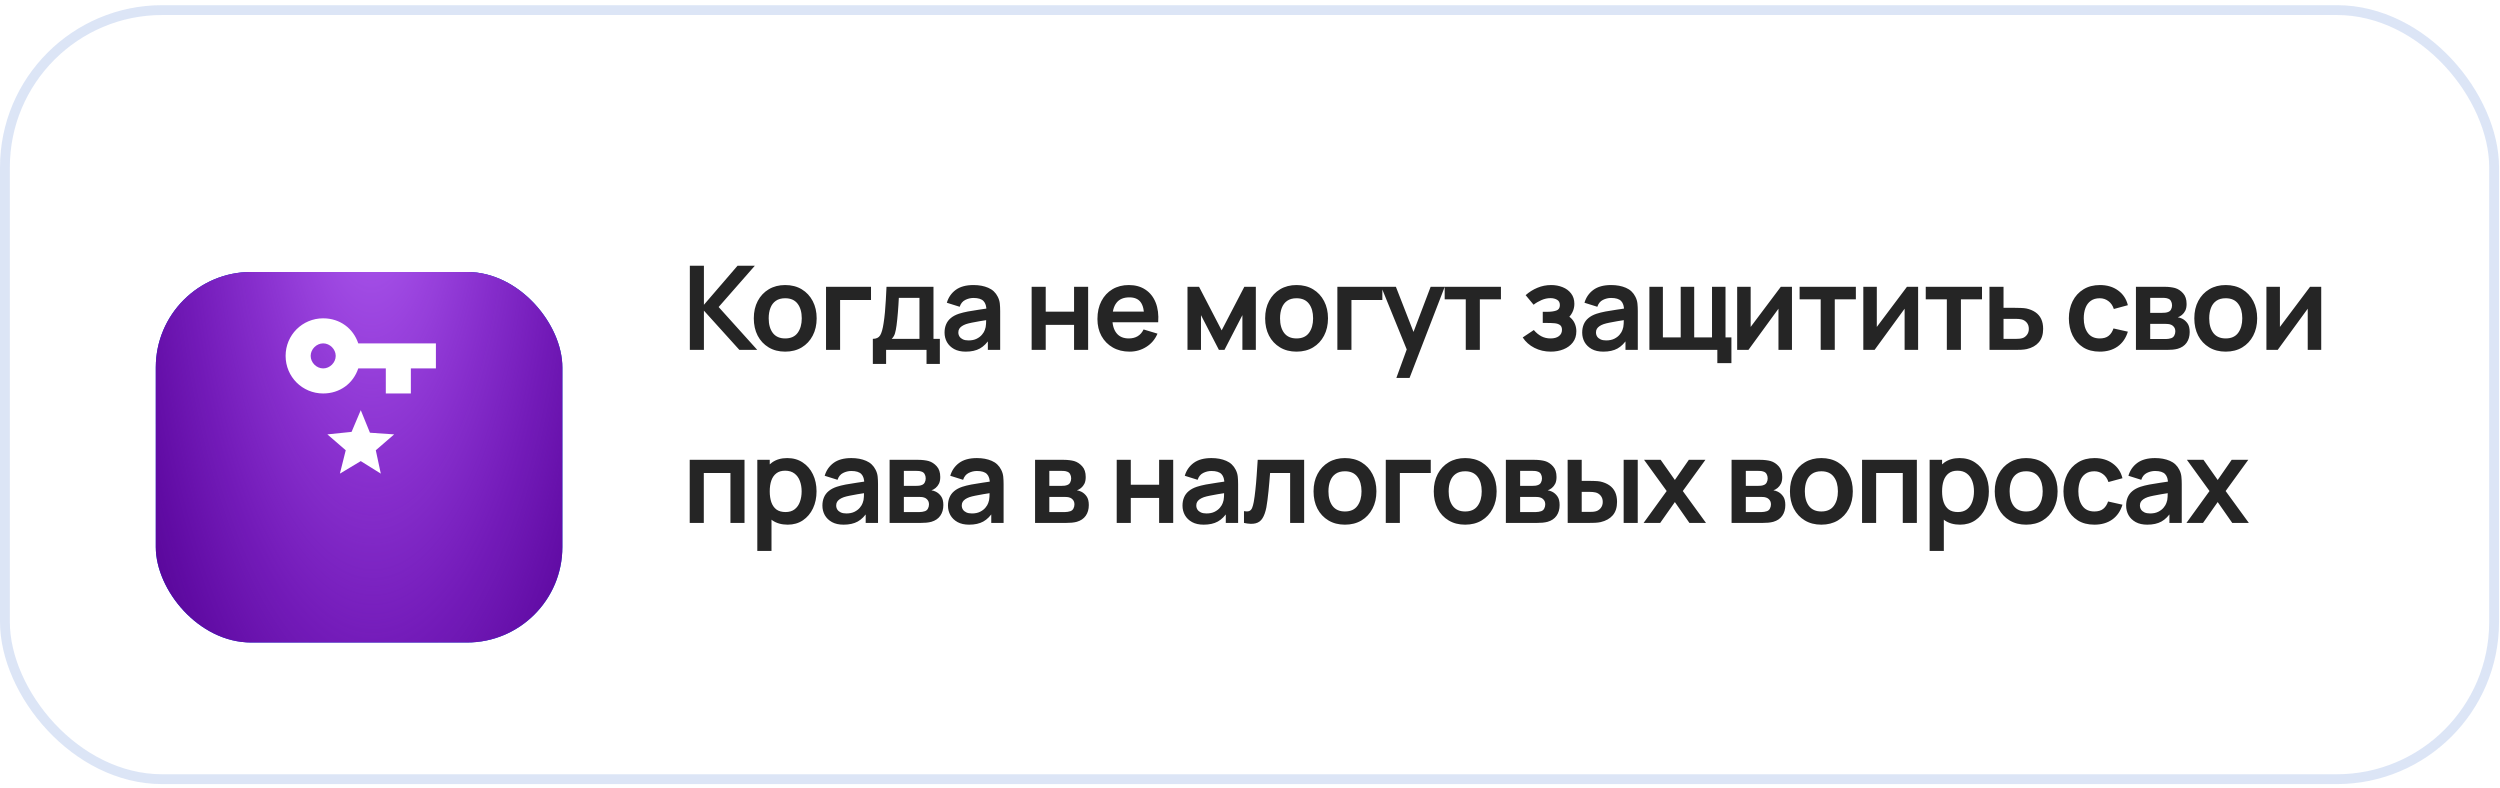
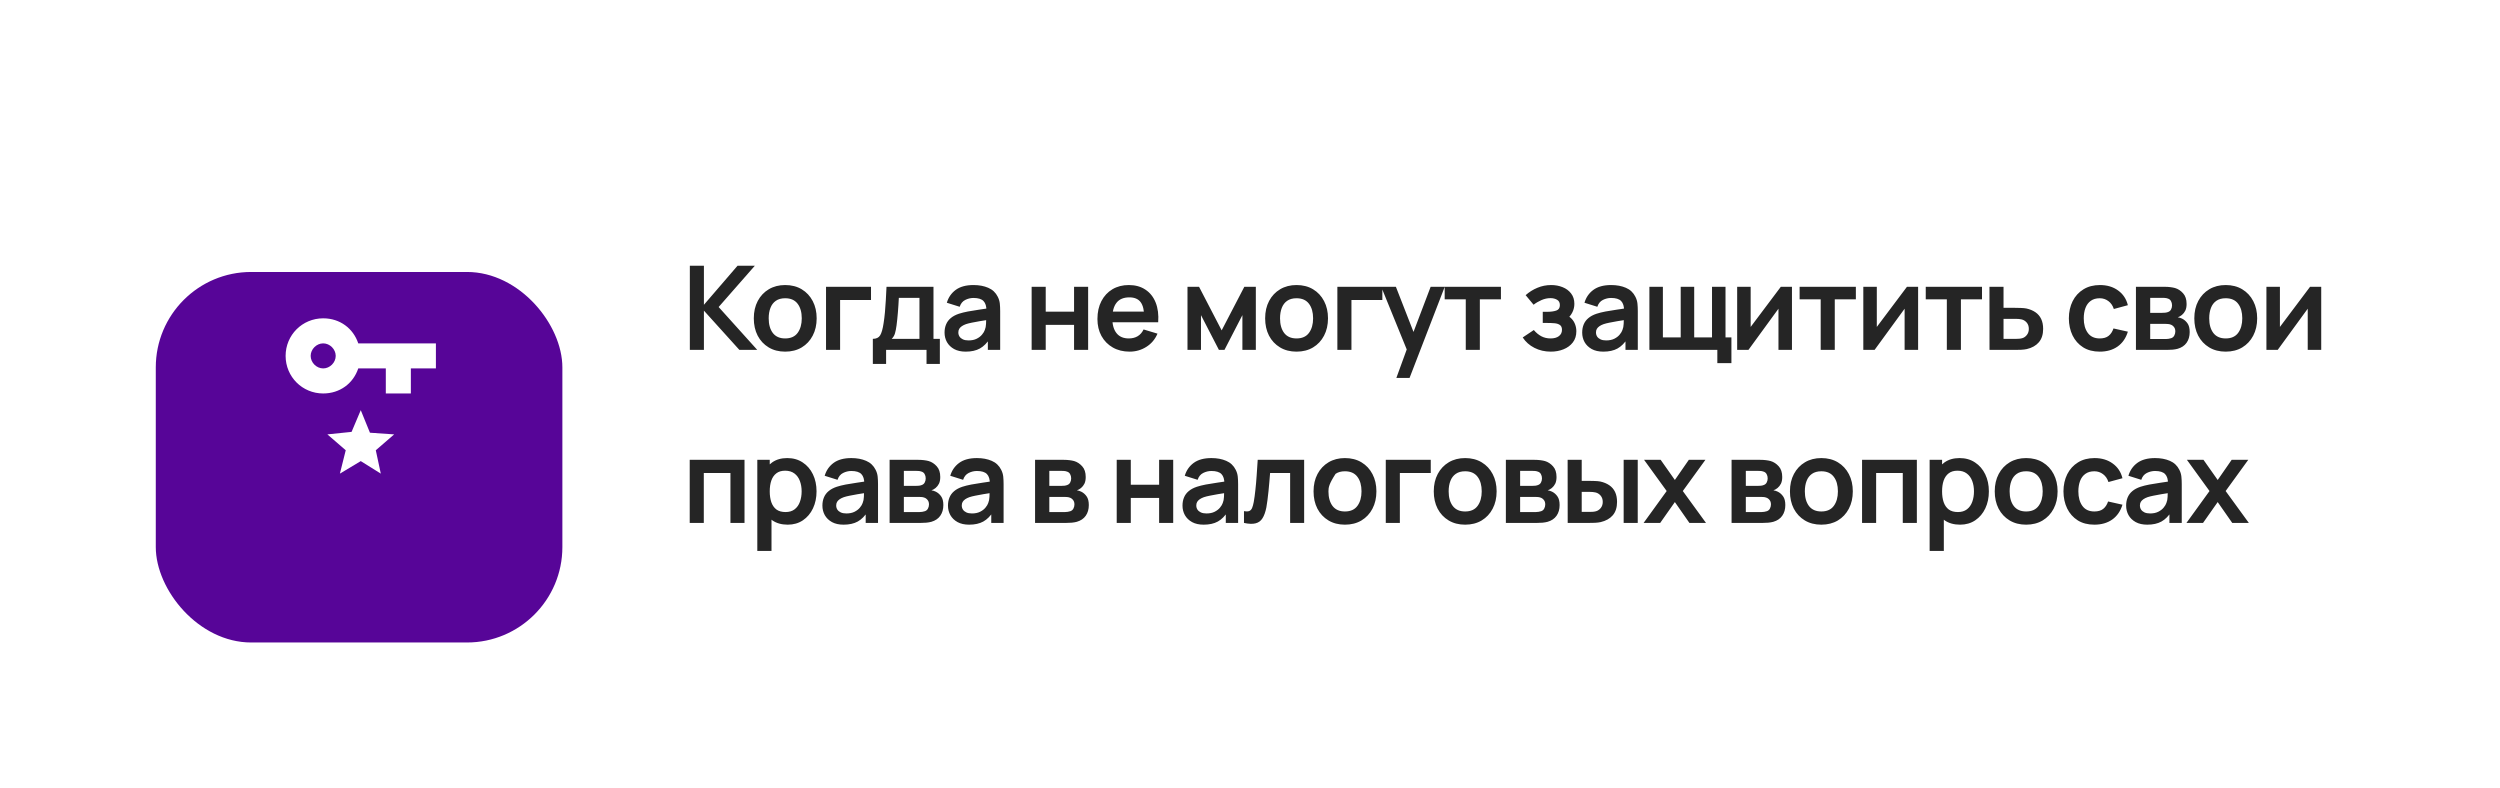
<svg xmlns="http://www.w3.org/2000/svg" width="419" height="132" viewBox="0 0 419 132" fill="none">
  <rect y="0.866" width="418.841" height="130.548" rx="27.198" fill="white" />
-   <rect x="0.824" y="1.691" width="417.192" height="128.899" rx="26.373" stroke="#1656C5" stroke-opacity="0.15" stroke-width="1.649" />
  <g filter="url(#filter0_d_329_154)">
    <rect x="26.109" y="34.591" width="68.145" height="62.1" rx="15.993" fill="white" />
-     <rect x="26.109" y="34.591" width="68.145" height="62.1" rx="15.993" fill="url(#paint0_linear_329_154)" />
    <rect x="26.109" y="34.591" width="68.145" height="62.1" rx="15.993" fill="#570598" />
-     <rect x="26.109" y="34.591" width="68.145" height="62.1" rx="15.993" fill="url(#paint1_radial_329_154)" />
  </g>
  <path d="M54.166 53.351C50.668 53.351 47.869 56.15 47.869 59.648C47.869 63.147 50.668 65.946 54.166 65.946C56.965 65.946 59.204 64.266 60.044 61.747H64.662V65.946H68.86V61.747H73.058V57.549H60.044C59.204 55.03 56.965 53.351 54.166 53.351ZM54.166 57.549C55.286 57.549 56.266 58.529 56.266 59.648C56.266 60.768 55.286 61.747 54.166 61.747C53.047 61.747 52.067 60.768 52.067 59.648C52.067 58.529 53.047 57.549 54.166 57.549ZM60.464 68.744L58.924 72.383L54.866 72.803L57.945 75.461L56.965 79.38L60.464 77.281L63.822 79.38L62.983 75.461L66.061 72.803L62.003 72.523L60.464 68.744Z" fill="white" />
-   <path d="M115.617 58.642V44.542H117.976V51.083L123.606 44.542H126.505L120.444 51.455L126.916 58.642H123.92L117.976 52.062V58.642H115.617ZM131.594 58.935C130.537 58.935 129.613 58.697 128.823 58.221C128.034 57.744 127.42 57.088 126.983 56.253C126.552 55.41 126.337 54.444 126.337 53.354C126.337 52.245 126.558 51.272 127.002 50.437C127.446 49.601 128.063 48.948 128.853 48.478C129.643 48.008 130.557 47.773 131.594 47.773C132.658 47.773 133.585 48.012 134.375 48.488C135.165 48.965 135.778 49.624 136.216 50.466C136.653 51.302 136.872 52.264 136.872 53.354C136.872 54.451 136.65 55.42 136.206 56.262C135.769 57.098 135.155 57.754 134.365 58.23C133.575 58.7 132.652 58.935 131.594 58.935ZM131.594 56.722C132.534 56.722 133.233 56.409 133.69 55.783C134.147 55.156 134.375 54.347 134.375 53.354C134.375 52.33 134.143 51.514 133.68 50.907C133.216 50.293 132.521 49.986 131.594 49.986C130.961 49.986 130.439 50.13 130.028 50.417C129.623 50.698 129.323 51.093 129.127 51.602C128.931 52.104 128.833 52.689 128.833 53.354C128.833 54.379 129.065 55.198 129.528 55.812C129.998 56.419 130.687 56.722 131.594 56.722ZM138.442 58.642V48.067H145.981V50.28H140.801V58.642H138.442ZM146.288 60.992V56.791C146.863 56.791 147.271 56.595 147.512 56.204C147.754 55.812 147.946 55.133 148.09 54.167C148.181 53.593 148.256 52.986 148.315 52.346C148.374 51.706 148.423 51.031 148.462 50.319C148.507 49.608 148.547 48.857 148.579 48.067H156.451V56.791H157.519V60.992H155.286V58.642H148.511V60.992H146.288ZM149.451 56.791H154.101V49.918H150.645C150.626 50.309 150.603 50.711 150.577 51.122C150.551 51.527 150.521 51.931 150.489 52.336C150.456 52.741 150.42 53.129 150.381 53.501C150.348 53.867 150.309 54.206 150.263 54.52C150.192 55.068 150.103 55.518 149.999 55.871C149.895 56.223 149.712 56.53 149.451 56.791ZM161.852 58.935C161.088 58.935 160.442 58.792 159.913 58.505C159.385 58.211 158.983 57.822 158.709 57.339C158.441 56.856 158.307 56.324 158.307 55.743C158.307 55.234 158.392 54.777 158.562 54.373C158.732 53.962 158.993 53.609 159.345 53.315C159.698 53.015 160.155 52.77 160.716 52.581C161.14 52.444 161.636 52.32 162.204 52.209C162.779 52.098 163.399 51.997 164.065 51.905C164.737 51.807 165.439 51.703 166.17 51.592L165.328 52.072C165.334 51.341 165.171 50.802 164.838 50.456C164.505 50.11 163.944 49.937 163.154 49.937C162.678 49.937 162.217 50.048 161.774 50.27C161.33 50.492 161.02 50.874 160.843 51.416L158.689 50.74C158.95 49.846 159.447 49.128 160.178 48.586C160.915 48.044 161.907 47.773 163.154 47.773C164.094 47.773 164.92 47.927 165.631 48.234C166.349 48.541 166.881 49.043 167.227 49.742C167.416 50.114 167.531 50.495 167.57 50.887C167.609 51.272 167.629 51.693 167.629 52.15V58.642H165.563V56.35L165.905 56.722C165.429 57.486 164.871 58.048 164.231 58.407C163.598 58.759 162.805 58.935 161.852 58.935ZM162.322 57.055C162.857 57.055 163.314 56.961 163.693 56.772C164.071 56.582 164.371 56.35 164.593 56.076C164.822 55.802 164.975 55.544 165.054 55.303C165.178 55.003 165.246 54.66 165.259 54.275C165.279 53.883 165.289 53.567 165.289 53.325L166.013 53.54C165.302 53.651 164.691 53.749 164.182 53.834C163.673 53.919 163.236 54.001 162.87 54.079C162.505 54.151 162.182 54.232 161.901 54.324C161.627 54.422 161.395 54.536 161.206 54.666C161.016 54.797 160.869 54.947 160.765 55.117C160.667 55.286 160.618 55.486 160.618 55.714C160.618 55.975 160.683 56.207 160.814 56.409C160.945 56.605 161.134 56.762 161.382 56.879C161.636 56.997 161.95 57.055 162.322 57.055ZM172.903 58.642V48.067H175.263V52.238H180.012V48.067H182.371V58.642H180.012V54.451H175.263V58.642H172.903ZM189.324 58.935C188.254 58.935 187.314 58.704 186.505 58.24C185.695 57.777 185.062 57.134 184.605 56.311C184.155 55.489 183.93 54.542 183.93 53.472C183.93 52.317 184.151 51.315 184.595 50.466C185.039 49.611 185.656 48.948 186.446 48.478C187.236 48.008 188.149 47.773 189.187 47.773C190.284 47.773 191.214 48.031 191.978 48.547C192.748 49.056 193.319 49.777 193.691 50.711C194.063 51.644 194.204 52.744 194.112 54.01H191.772V53.149C191.766 52 191.563 51.161 191.165 50.633C190.767 50.104 190.14 49.839 189.285 49.839C188.319 49.839 187.601 50.14 187.131 50.74C186.661 51.334 186.426 52.206 186.426 53.354C186.426 54.425 186.661 55.254 187.131 55.841C187.601 56.429 188.287 56.722 189.187 56.722C189.768 56.722 190.268 56.595 190.685 56.341C191.11 56.08 191.436 55.704 191.664 55.215L193.995 55.92C193.59 56.873 192.963 57.614 192.115 58.142C191.273 58.671 190.343 58.935 189.324 58.935ZM185.682 54.01V52.228H192.957V54.01H185.682ZM199.023 58.642V48.067H200.961L204.75 55.371L208.549 48.067H210.478V58.642H208.226V52.816L205.22 58.642H204.29L201.284 52.816V58.642H199.023ZM217.295 58.935C216.238 58.935 215.314 58.697 214.525 58.221C213.735 57.744 213.121 57.088 212.684 56.253C212.253 55.41 212.038 54.444 212.038 53.354C212.038 52.245 212.26 51.272 212.703 50.437C213.147 49.601 213.764 48.948 214.554 48.478C215.344 48.008 216.258 47.773 217.295 47.773C218.359 47.773 219.286 48.012 220.076 48.488C220.866 48.965 221.479 49.624 221.917 50.466C222.354 51.302 222.573 52.264 222.573 53.354C222.573 54.451 222.351 55.42 221.907 56.262C221.47 57.098 220.856 57.754 220.066 58.23C219.276 58.7 218.353 58.935 217.295 58.935ZM217.295 56.722C218.235 56.722 218.934 56.409 219.391 55.783C219.848 55.156 220.076 54.347 220.076 53.354C220.076 52.33 219.844 51.514 219.381 50.907C218.917 50.293 218.222 49.986 217.295 49.986C216.662 49.986 216.14 50.13 215.729 50.417C215.324 50.698 215.024 51.093 214.828 51.602C214.632 52.104 214.534 52.689 214.534 53.354C214.534 54.379 214.766 55.198 215.229 55.812C215.699 56.419 216.388 56.722 217.295 56.722ZM224.143 58.642V48.067H231.682V50.28H226.502V58.642H224.143ZM234.029 63.341L236.066 57.751L236.105 59.395L231.493 48.067H233.951L237.221 56.448H236.594L239.776 48.067H242.136L236.242 63.341H234.029ZM245.662 58.642V50.163H242.128V48.067H251.556V50.163H248.022V58.642H245.662ZM259.917 58.935C258.912 58.935 257.995 58.723 257.166 58.299C256.337 57.875 255.684 57.294 255.207 56.556L257.068 55.313C257.446 55.763 257.867 56.112 258.331 56.36C258.794 56.602 259.31 56.722 259.878 56.722C260.472 56.722 260.938 56.592 261.278 56.331C261.617 56.07 261.787 55.721 261.787 55.283C261.787 54.898 261.673 54.627 261.444 54.471C261.216 54.307 260.916 54.209 260.544 54.177C260.171 54.144 259.773 54.128 259.349 54.128H258.566V52.258H259.339C259.933 52.258 260.429 52.189 260.827 52.052C261.232 51.915 261.435 51.612 261.435 51.142C261.435 50.717 261.278 50.417 260.965 50.241C260.651 50.058 260.286 49.967 259.868 49.967C259.359 49.967 258.856 50.074 258.36 50.29C257.864 50.505 257.42 50.766 257.029 51.073L255.697 49.467C256.284 48.945 256.94 48.534 257.665 48.234C258.39 47.927 259.163 47.773 259.985 47.773C260.664 47.773 261.297 47.891 261.885 48.126C262.479 48.361 262.955 48.713 263.314 49.183C263.68 49.653 263.863 50.234 263.863 50.926C263.863 51.422 263.755 51.889 263.54 52.326C263.331 52.764 262.995 53.178 262.531 53.57L262.502 52.806C262.861 52.956 263.164 53.165 263.412 53.433C263.667 53.7 263.859 54.014 263.99 54.373C264.127 54.732 264.196 55.114 264.196 55.518C264.196 56.256 264 56.879 263.608 57.388C263.217 57.898 262.694 58.283 262.042 58.544C261.395 58.805 260.687 58.935 259.917 58.935ZM268.719 58.935C267.956 58.935 267.309 58.792 266.781 58.505C266.252 58.211 265.85 57.822 265.576 57.339C265.309 56.856 265.175 56.324 265.175 55.743C265.175 55.234 265.26 54.777 265.429 54.373C265.599 53.962 265.86 53.609 266.213 53.315C266.565 53.015 267.022 52.77 267.583 52.581C268.008 52.444 268.504 52.32 269.072 52.209C269.646 52.098 270.266 51.997 270.932 51.905C271.604 51.807 272.306 51.703 273.037 51.592L272.195 52.072C272.202 51.341 272.038 50.802 271.706 50.456C271.373 50.11 270.811 49.937 270.021 49.937C269.545 49.937 269.085 50.048 268.641 50.27C268.197 50.492 267.887 50.874 267.711 51.416L265.557 50.74C265.818 49.846 266.314 49.128 267.045 48.586C267.783 48.044 268.775 47.773 270.021 47.773C270.961 47.773 271.787 47.927 272.499 48.234C273.217 48.541 273.749 49.043 274.095 49.742C274.284 50.114 274.398 50.495 274.437 50.887C274.476 51.272 274.496 51.693 274.496 52.15V58.642H272.43V56.35L272.773 56.722C272.296 57.486 271.738 58.048 271.098 58.407C270.465 58.759 269.672 58.935 268.719 58.935ZM269.189 57.055C269.724 57.055 270.181 56.961 270.56 56.772C270.939 56.582 271.239 56.35 271.461 56.076C271.689 55.802 271.843 55.544 271.921 55.303C272.045 55.003 272.113 54.66 272.127 54.275C272.146 53.883 272.156 53.567 272.156 53.325L272.88 53.54C272.169 53.651 271.559 53.749 271.05 53.834C270.54 53.919 270.103 54.001 269.738 54.079C269.372 54.151 269.049 54.232 268.768 54.324C268.494 54.422 268.262 54.536 268.073 54.666C267.884 54.797 267.737 54.947 267.632 55.117C267.535 55.286 267.486 55.486 267.486 55.714C267.486 55.975 267.551 56.207 267.681 56.409C267.812 56.605 268.001 56.762 268.249 56.879C268.504 56.997 268.817 57.055 269.189 57.055ZM287.825 60.864V58.642H276.438V48.067H278.7V56.546H281.686V48.067H283.948V56.546H286.934V48.067H289.196V56.546H290.185V60.864H287.825ZM300.333 48.067V58.642H298.071V51.739L293.039 58.642H291.149V48.067H293.411V54.794L298.463 48.067H300.333ZM305.148 58.642V50.163H301.614V48.067H311.043V50.163H307.508V58.642H305.148ZM321.475 48.067V58.642H319.213V51.739L314.181 58.642H312.291V48.067H314.553V54.794L319.605 48.067H321.475ZM326.29 58.642V50.163H322.756V48.067H332.184V50.163H328.65V58.642H326.29ZM333.443 58.642L333.433 48.067H335.792V51.592H337.692C337.986 51.592 338.315 51.599 338.681 51.612C339.053 51.625 339.363 51.654 339.611 51.7C340.205 51.83 340.711 52.039 341.129 52.326C341.553 52.614 341.876 52.989 342.098 53.452C342.32 53.916 342.431 54.474 342.431 55.127C342.431 56.06 342.189 56.807 341.706 57.369C341.23 57.924 340.557 58.302 339.689 58.505C339.428 58.563 339.108 58.602 338.73 58.622C338.358 58.635 338.022 58.642 337.721 58.642H333.443ZM335.792 56.791H337.927C338.071 56.791 338.23 56.785 338.407 56.772C338.583 56.758 338.753 56.729 338.916 56.683C339.21 56.605 339.467 56.429 339.689 56.155C339.918 55.874 340.032 55.531 340.032 55.127C340.032 54.702 339.918 54.353 339.689 54.079C339.461 53.805 339.18 53.625 338.847 53.54C338.697 53.501 338.54 53.475 338.377 53.462C338.214 53.449 338.064 53.443 337.927 53.443H335.792V56.791ZM351.919 58.935C350.829 58.935 349.899 58.694 349.129 58.211C348.359 57.721 347.768 57.055 347.357 56.213C346.952 55.371 346.746 54.418 346.74 53.354C346.746 52.271 346.959 51.311 347.376 50.476C347.801 49.634 348.401 48.974 349.178 48.498C349.955 48.015 350.878 47.773 351.949 47.773C353.15 47.773 354.165 48.077 354.994 48.684C355.829 49.285 356.374 50.107 356.629 51.151L354.279 51.788C354.096 51.22 353.793 50.779 353.369 50.466C352.944 50.146 352.461 49.986 351.919 49.986C351.306 49.986 350.8 50.133 350.402 50.427C350.004 50.714 349.71 51.112 349.521 51.621C349.331 52.13 349.237 52.708 349.237 53.354C349.237 54.36 349.462 55.172 349.912 55.792C350.363 56.413 351.032 56.722 351.919 56.722C352.546 56.722 353.039 56.579 353.398 56.292C353.763 56.005 354.038 55.59 354.22 55.048L356.629 55.587C356.303 56.664 355.731 57.493 354.916 58.074C354.1 58.648 353.101 58.935 351.919 58.935ZM357.984 58.642V48.067H362.791C363.137 48.067 363.46 48.087 363.761 48.126C364.061 48.165 364.319 48.214 364.534 48.273C365.043 48.423 365.494 48.717 365.885 49.154C366.277 49.585 366.473 50.182 366.473 50.946C366.473 51.396 366.401 51.768 366.257 52.062C366.114 52.349 365.925 52.591 365.69 52.786C365.579 52.878 365.464 52.956 365.347 53.022C365.229 53.087 365.112 53.139 364.994 53.178C365.249 53.217 365.49 53.292 365.719 53.403C366.078 53.58 366.378 53.841 366.62 54.187C366.868 54.533 366.992 55.019 366.992 55.645C366.992 56.357 366.819 56.958 366.473 57.447C366.133 57.93 365.634 58.266 364.975 58.456C364.733 58.521 364.456 58.57 364.143 58.602C363.829 58.629 363.509 58.642 363.183 58.642H357.984ZM360.373 56.821H363.017C363.154 56.821 363.304 56.807 363.467 56.781C363.63 56.755 363.777 56.719 363.908 56.674C364.143 56.589 364.312 56.439 364.417 56.223C364.528 56.008 364.583 55.783 364.583 55.548C364.583 55.228 364.502 54.973 364.338 54.784C364.182 54.588 363.992 54.458 363.77 54.392C363.64 54.34 363.496 54.311 363.34 54.304C363.19 54.291 363.066 54.285 362.968 54.285H360.373V56.821ZM360.373 52.434H362.331C362.534 52.434 362.729 52.424 362.919 52.405C363.114 52.379 363.278 52.336 363.408 52.277C363.624 52.193 363.78 52.049 363.878 51.847C363.983 51.644 364.035 51.419 364.035 51.171C364.035 50.91 363.976 50.675 363.859 50.466C363.748 50.251 363.568 50.107 363.32 50.035C363.157 49.97 362.958 49.934 362.723 49.928C362.494 49.921 362.348 49.918 362.282 49.918H360.373V52.434ZM373.025 58.935C371.967 58.935 371.044 58.697 370.254 58.221C369.464 57.744 368.851 57.088 368.413 56.253C367.982 55.41 367.767 54.444 367.767 53.354C367.767 52.245 367.989 51.272 368.433 50.437C368.877 49.601 369.494 48.948 370.283 48.478C371.073 48.008 371.987 47.773 373.025 47.773C374.089 47.773 375.016 48.012 375.806 48.488C376.595 48.965 377.209 49.624 377.646 50.466C378.084 51.302 378.302 52.264 378.302 53.354C378.302 54.451 378.08 55.42 377.636 56.262C377.199 57.098 376.586 57.754 375.796 58.23C375.006 58.7 374.082 58.935 373.025 58.935ZM373.025 56.722C373.965 56.722 374.663 56.409 375.12 55.783C375.577 55.156 375.806 54.347 375.806 53.354C375.806 52.33 375.574 51.514 375.11 50.907C374.647 50.293 373.952 49.986 373.025 49.986C372.392 49.986 371.87 50.13 371.458 50.417C371.054 50.698 370.753 51.093 370.558 51.602C370.362 52.104 370.264 52.689 370.264 53.354C370.264 54.379 370.496 55.198 370.959 55.812C371.429 56.419 372.118 56.722 373.025 56.722ZM389.037 48.067V58.642H386.775V51.739L381.742 58.642H379.852V48.067H382.114V54.794L387.166 48.067H389.037ZM115.597 87.642V77.067H124.781V87.642H122.422V79.28H117.957V87.642H115.597ZM132.025 87.935C130.993 87.935 130.129 87.691 129.43 87.201C128.732 86.711 128.206 86.046 127.854 85.204C127.501 84.355 127.325 83.405 127.325 82.354C127.325 81.29 127.501 80.338 127.854 79.495C128.206 78.653 128.722 77.991 129.401 77.508C130.086 77.018 130.931 76.773 131.937 76.773C132.935 76.773 133.8 77.018 134.531 77.508C135.269 77.991 135.84 78.653 136.245 79.495C136.649 80.331 136.852 81.284 136.852 82.354C136.852 83.412 136.653 84.362 136.254 85.204C135.856 86.046 135.295 86.711 134.57 87.201C133.846 87.691 132.997 87.935 132.025 87.935ZM126.924 92.341V77.067H129.009V84.489H129.303V92.341H126.924ZM131.662 85.82C132.276 85.82 132.782 85.667 133.18 85.36C133.578 85.053 133.872 84.639 134.061 84.117C134.257 83.588 134.355 83.001 134.355 82.354C134.355 81.715 134.257 81.134 134.061 80.612C133.865 80.083 133.562 79.665 133.151 79.358C132.739 79.045 132.217 78.888 131.584 78.888C130.984 78.888 130.494 79.035 130.115 79.329C129.737 79.616 129.456 80.021 129.273 80.543C129.097 81.059 129.009 81.662 129.009 82.354C129.009 83.04 129.097 83.644 129.273 84.166C129.456 84.688 129.74 85.096 130.125 85.39C130.517 85.677 131.029 85.82 131.662 85.82ZM141.379 87.935C140.616 87.935 139.969 87.792 139.441 87.504C138.912 87.211 138.511 86.822 138.236 86.339C137.969 85.856 137.835 85.324 137.835 84.743C137.835 84.234 137.92 83.777 138.09 83.373C138.259 82.962 138.52 82.609 138.873 82.315C139.225 82.015 139.682 81.77 140.244 81.581C140.668 81.444 141.164 81.32 141.732 81.209C142.306 81.098 142.926 80.997 143.592 80.905C144.264 80.807 144.966 80.703 145.697 80.592L144.855 81.072C144.862 80.341 144.699 79.802 144.366 79.456C144.033 79.11 143.471 78.937 142.682 78.937C142.205 78.937 141.745 79.048 141.301 79.27C140.857 79.492 140.547 79.874 140.371 80.416L138.217 79.74C138.478 78.846 138.974 78.128 139.705 77.586C140.443 77.044 141.435 76.773 142.682 76.773C143.621 76.773 144.447 76.927 145.159 77.234C145.877 77.54 146.409 78.043 146.755 78.742C146.944 79.114 147.058 79.495 147.097 79.887C147.136 80.272 147.156 80.693 147.156 81.15V87.642H145.09V85.35L145.433 85.722C144.956 86.486 144.398 87.048 143.759 87.407C143.125 87.759 142.332 87.935 141.379 87.935ZM141.849 86.055C142.385 86.055 142.841 85.961 143.22 85.772C143.599 85.582 143.899 85.35 144.121 85.076C144.349 84.802 144.503 84.544 144.581 84.303C144.705 84.003 144.774 83.66 144.787 83.275C144.806 82.883 144.816 82.567 144.816 82.325L145.541 82.54C144.829 82.651 144.219 82.749 143.71 82.834C143.2 82.919 142.763 83.001 142.398 83.079C142.032 83.151 141.709 83.232 141.428 83.324C141.154 83.422 140.922 83.536 140.733 83.666C140.544 83.797 140.397 83.947 140.293 84.117C140.195 84.287 140.146 84.486 140.146 84.714C140.146 84.975 140.211 85.207 140.341 85.409C140.472 85.605 140.661 85.762 140.909 85.879C141.164 85.997 141.477 86.055 141.849 86.055ZM149.098 87.642V77.067H153.905C154.251 77.067 154.575 77.087 154.875 77.126C155.175 77.165 155.433 77.214 155.648 77.273C156.157 77.423 156.608 77.717 156.999 78.154C157.391 78.585 157.587 79.182 157.587 79.946C157.587 80.396 157.515 80.768 157.372 81.062C157.228 81.349 157.039 81.591 156.804 81.787C156.693 81.878 156.578 81.956 156.461 82.022C156.343 82.087 156.226 82.139 156.108 82.178C156.363 82.217 156.605 82.292 156.833 82.403C157.192 82.58 157.492 82.841 157.734 83.187C157.982 83.533 158.106 84.019 158.106 84.645C158.106 85.357 157.933 85.957 157.587 86.447C157.248 86.93 156.748 87.266 156.089 87.456C155.847 87.521 155.57 87.57 155.257 87.602C154.943 87.629 154.624 87.642 154.297 87.642H149.098ZM151.487 85.82H154.131C154.268 85.82 154.418 85.807 154.581 85.781C154.744 85.755 154.891 85.719 155.022 85.674C155.257 85.589 155.426 85.439 155.531 85.223C155.642 85.008 155.697 84.783 155.697 84.548C155.697 84.228 155.616 83.973 155.452 83.784C155.296 83.588 155.107 83.457 154.885 83.392C154.754 83.34 154.61 83.311 154.454 83.304C154.304 83.291 154.18 83.285 154.082 83.285H151.487V85.82ZM151.487 81.434H153.445C153.648 81.434 153.843 81.424 154.033 81.405C154.229 81.379 154.392 81.336 154.522 81.277C154.738 81.192 154.894 81.049 154.992 80.847C155.097 80.644 155.149 80.419 155.149 80.171C155.149 79.91 155.09 79.675 154.973 79.466C154.862 79.251 154.682 79.107 154.434 79.035C154.271 78.97 154.072 78.934 153.837 78.927C153.608 78.921 153.462 78.918 153.396 78.918H151.487V81.434ZM162.426 87.935C161.662 87.935 161.016 87.792 160.487 87.504C159.958 87.211 159.557 86.822 159.283 86.339C159.015 85.856 158.881 85.324 158.881 84.743C158.881 84.234 158.966 83.777 159.136 83.373C159.305 82.962 159.567 82.609 159.919 82.315C160.272 82.015 160.728 81.77 161.29 81.581C161.714 81.444 162.21 81.32 162.778 81.209C163.352 81.098 163.973 80.997 164.638 80.905C165.311 80.807 166.012 80.703 166.743 80.592L165.901 81.072C165.908 80.341 165.745 79.802 165.412 79.456C165.079 79.11 164.518 78.937 163.728 78.937C163.251 78.937 162.791 79.048 162.347 79.27C161.903 79.492 161.593 79.874 161.417 80.416L159.263 79.74C159.524 78.846 160.02 78.128 160.751 77.586C161.489 77.044 162.481 76.773 163.728 76.773C164.668 76.773 165.493 76.927 166.205 77.234C166.923 77.54 167.455 78.043 167.801 78.742C167.99 79.114 168.104 79.495 168.144 79.887C168.183 80.272 168.202 80.693 168.202 81.15V87.642H166.136V85.35L166.479 85.722C166.003 86.486 165.444 87.048 164.805 87.407C164.172 87.759 163.379 87.935 162.426 87.935ZM162.896 86.055C163.431 86.055 163.888 85.961 164.266 85.772C164.645 85.582 164.945 85.35 165.167 85.076C165.396 84.802 165.549 84.544 165.627 84.303C165.751 84.003 165.82 83.66 165.833 83.275C165.852 82.883 165.862 82.567 165.862 82.325L166.587 82.54C165.875 82.651 165.265 82.749 164.756 82.834C164.247 82.919 163.809 83.001 163.444 83.079C163.078 83.151 162.755 83.232 162.475 83.324C162.2 83.422 161.969 83.536 161.779 83.666C161.59 83.797 161.443 83.947 161.339 84.117C161.241 84.287 161.192 84.486 161.192 84.714C161.192 84.975 161.257 85.207 161.388 85.409C161.518 85.605 161.708 85.762 161.956 85.879C162.21 85.997 162.523 86.055 162.896 86.055ZM173.477 87.642V77.067H178.285C178.63 77.067 178.954 77.087 179.254 77.126C179.554 77.165 179.812 77.214 180.027 77.273C180.536 77.423 180.987 77.717 181.379 78.154C181.77 78.585 181.966 79.182 181.966 79.946C181.966 80.396 181.894 80.768 181.751 81.062C181.607 81.349 181.418 81.591 181.183 81.787C181.072 81.878 180.957 81.956 180.84 82.022C180.723 82.087 180.605 82.139 180.488 82.178C180.742 82.217 180.984 82.292 181.212 82.403C181.571 82.58 181.871 82.841 182.113 83.187C182.361 83.533 182.485 84.019 182.485 84.645C182.485 85.357 182.312 85.957 181.966 86.447C181.627 86.93 181.127 87.266 180.468 87.456C180.226 87.521 179.949 87.57 179.636 87.602C179.322 87.629 179.003 87.642 178.676 87.642H173.477ZM175.866 85.82H178.51C178.647 85.82 178.797 85.807 178.96 85.781C179.123 85.755 179.27 85.719 179.401 85.674C179.636 85.589 179.805 85.439 179.91 85.223C180.021 85.008 180.076 84.783 180.076 84.548C180.076 84.228 179.995 83.973 179.832 83.784C179.675 83.588 179.486 83.457 179.264 83.392C179.133 83.34 178.989 83.311 178.833 83.304C178.683 83.291 178.559 83.285 178.461 83.285H175.866V85.82ZM175.866 81.434H177.824C178.027 81.434 178.223 81.424 178.412 81.405C178.608 81.379 178.771 81.336 178.901 81.277C179.117 81.192 179.273 81.049 179.371 80.847C179.476 80.644 179.528 80.419 179.528 80.171C179.528 79.91 179.469 79.675 179.352 79.466C179.241 79.251 179.061 79.107 178.813 79.035C178.65 78.97 178.451 78.934 178.216 78.927C177.988 78.921 177.841 78.918 177.775 78.918H175.866V81.434ZM187.161 87.642V77.067H189.521V81.238H194.269V77.067H196.629V87.642H194.269V83.451H189.521V87.642H187.161ZM201.731 87.935C200.968 87.935 200.321 87.792 199.793 87.504C199.264 87.211 198.863 86.822 198.588 86.339C198.321 85.856 198.187 85.324 198.187 84.743C198.187 84.234 198.272 83.777 198.442 83.373C198.611 82.962 198.872 82.609 199.225 82.315C199.577 82.015 200.034 81.77 200.596 81.581C201.02 81.444 201.516 81.32 202.084 81.209C202.658 81.098 203.278 80.997 203.944 80.905C204.617 80.807 205.318 80.703 206.049 80.592L205.207 81.072C205.214 80.341 205.051 79.802 204.718 79.456C204.385 79.11 203.823 78.937 203.034 78.937C202.557 78.937 202.097 79.048 201.653 79.27C201.209 79.492 200.899 79.874 200.723 80.416L198.569 79.74C198.83 78.846 199.326 78.128 200.057 77.586C200.795 77.044 201.787 76.773 203.034 76.773C203.974 76.773 204.799 76.927 205.511 77.234C206.229 77.54 206.761 78.043 207.107 78.742C207.296 79.114 207.41 79.495 207.449 79.887C207.489 80.272 207.508 80.693 207.508 81.15V87.642H205.442V85.35L205.785 85.722C205.308 86.486 204.75 87.048 204.111 87.407C203.477 87.759 202.684 87.935 201.731 87.935ZM202.201 86.055C202.737 86.055 203.194 85.961 203.572 85.772C203.951 85.582 204.251 85.35 204.473 85.076C204.701 84.802 204.855 84.544 204.933 84.303C205.057 84.003 205.126 83.66 205.139 83.275C205.158 82.883 205.168 82.567 205.168 82.325L205.893 82.54C205.181 82.651 204.571 82.749 204.062 82.834C203.553 82.919 203.115 83.001 202.75 83.079C202.384 83.151 202.061 83.232 201.78 83.324C201.506 83.422 201.274 83.536 201.085 83.666C200.896 83.797 200.749 83.947 200.645 84.117C200.547 84.287 200.498 84.486 200.498 84.714C200.498 84.975 200.563 85.207 200.694 85.409C200.824 85.605 201.013 85.762 201.261 85.879C201.516 85.997 201.829 86.055 202.201 86.055ZM208.491 87.642V85.664C208.876 85.736 209.173 85.729 209.382 85.644C209.59 85.553 209.747 85.383 209.852 85.135C209.956 84.887 210.047 84.557 210.126 84.146C210.23 83.565 210.322 82.896 210.4 82.139C210.485 81.382 210.557 80.572 210.615 79.711C210.681 78.849 210.739 77.968 210.792 77.067H218.575V87.642H216.226V79.28H212.867C212.835 79.704 212.795 80.181 212.75 80.71C212.704 81.232 212.655 81.76 212.603 82.296C212.551 82.831 212.492 83.34 212.427 83.823C212.368 84.3 212.306 84.707 212.241 85.047C212.09 85.811 211.875 86.415 211.594 86.858C211.32 87.302 210.935 87.586 210.439 87.71C209.943 87.841 209.293 87.818 208.491 87.642ZM225.409 87.935C224.352 87.935 223.428 87.697 222.638 87.221C221.848 86.744 221.235 86.088 220.797 85.253C220.367 84.41 220.151 83.445 220.151 82.354C220.151 81.245 220.373 80.272 220.817 79.437C221.261 78.601 221.878 77.948 222.667 77.478C223.457 77.008 224.371 76.773 225.409 76.773C226.473 76.773 227.4 77.012 228.19 77.488C228.979 77.965 229.593 78.624 230.03 79.466C230.468 80.302 230.686 81.264 230.686 82.354C230.686 83.451 230.464 84.42 230.021 85.262C229.583 86.098 228.97 86.754 228.18 87.23C227.39 87.7 226.466 87.935 225.409 87.935ZM225.409 85.722C226.349 85.722 227.047 85.409 227.504 84.783C227.961 84.156 228.19 83.347 228.19 82.354C228.19 81.33 227.958 80.514 227.495 79.907C227.031 79.293 226.336 78.986 225.409 78.986C224.776 78.986 224.254 79.13 223.842 79.417C223.438 79.698 223.137 80.093 222.942 80.602C222.746 81.104 222.648 81.689 222.648 82.354C222.648 83.379 222.88 84.198 223.343 84.812C223.813 85.419 224.502 85.722 225.409 85.722ZM232.256 87.642V77.067H239.795V79.28H234.616V87.642H232.256ZM245.556 87.935C244.499 87.935 243.575 87.697 242.786 87.221C241.996 86.744 241.382 86.088 240.945 85.253C240.514 84.41 240.299 83.445 240.299 82.354C240.299 81.245 240.521 80.272 240.964 79.437C241.408 78.601 242.025 77.948 242.815 77.478C243.605 77.008 244.519 76.773 245.556 76.773C246.62 76.773 247.547 77.012 248.337 77.488C249.127 77.965 249.741 78.624 250.178 79.466C250.615 80.302 250.834 81.264 250.834 82.354C250.834 83.451 250.612 84.42 250.168 85.262C249.731 86.098 249.117 86.754 248.327 87.23C247.538 87.7 246.614 87.935 245.556 87.935ZM245.556 85.722C246.496 85.722 247.195 85.409 247.652 84.783C248.109 84.156 248.337 83.347 248.337 82.354C248.337 81.33 248.105 80.514 247.642 79.907C247.179 79.293 246.483 78.986 245.556 78.986C244.923 78.986 244.401 79.13 243.99 79.417C243.585 79.698 243.285 80.093 243.089 80.602C242.893 81.104 242.795 81.689 242.795 82.354C242.795 83.379 243.027 84.198 243.491 84.812C243.961 85.419 244.649 85.722 245.556 85.722ZM252.384 87.642V77.067H257.191C257.537 77.067 257.861 77.087 258.161 77.126C258.461 77.165 258.719 77.214 258.934 77.273C259.443 77.423 259.894 77.717 260.285 78.154C260.677 78.585 260.873 79.182 260.873 79.946C260.873 80.396 260.801 80.768 260.658 81.062C260.514 81.349 260.325 81.591 260.09 81.787C259.979 81.878 259.864 81.956 259.747 82.022C259.629 82.087 259.512 82.139 259.394 82.178C259.649 82.217 259.891 82.292 260.119 82.403C260.478 82.58 260.778 82.841 261.02 83.187C261.268 83.533 261.392 84.019 261.392 84.645C261.392 85.357 261.219 85.957 260.873 86.447C260.533 86.93 260.034 87.266 259.375 87.456C259.133 87.521 258.856 87.57 258.543 87.602C258.229 87.629 257.909 87.642 257.583 87.642H252.384ZM254.773 85.82H257.417C257.554 85.82 257.704 85.807 257.867 85.781C258.03 85.755 258.177 85.719 258.308 85.674C258.543 85.589 258.712 85.439 258.817 85.223C258.928 85.008 258.983 84.783 258.983 84.548C258.983 84.228 258.902 83.973 258.738 83.784C258.582 83.588 258.393 83.457 258.171 83.392C258.04 83.34 257.896 83.311 257.74 83.304C257.59 83.291 257.466 83.285 257.368 83.285H254.773V85.82ZM254.773 81.434H256.731C256.934 81.434 257.129 81.424 257.319 81.405C257.515 81.379 257.678 81.336 257.808 81.277C258.024 81.192 258.18 81.049 258.278 80.847C258.383 80.644 258.435 80.419 258.435 80.171C258.435 79.91 258.376 79.675 258.259 79.466C258.148 79.251 257.968 79.107 257.72 79.035C257.557 78.97 257.358 78.934 257.123 78.927C256.894 78.921 256.748 78.918 256.682 78.918H254.773V81.434ZM262.745 87.642L262.735 77.067H265.095V80.592H266.279C266.573 80.592 266.903 80.599 267.268 80.612C267.64 80.625 267.95 80.654 268.198 80.7C268.792 80.83 269.298 81.039 269.716 81.326C270.14 81.614 270.463 81.989 270.685 82.452C270.907 82.916 271.018 83.474 271.018 84.127C271.018 85.06 270.777 85.807 270.294 86.369C269.811 86.924 269.135 87.302 268.267 87.504C268.012 87.563 267.696 87.602 267.317 87.622C266.939 87.635 266.603 87.642 266.309 87.642H262.745ZM265.095 85.791H266.514C266.658 85.791 266.818 85.785 266.994 85.772C267.17 85.758 267.337 85.729 267.494 85.683C267.787 85.605 268.048 85.429 268.277 85.155C268.505 84.874 268.62 84.531 268.62 84.127C268.62 83.702 268.505 83.353 268.277 83.079C268.048 82.805 267.768 82.625 267.435 82.54C267.278 82.501 267.118 82.475 266.955 82.462C266.798 82.449 266.651 82.442 266.514 82.442H265.095V85.791ZM272.125 87.642V77.067H274.484V87.642H272.125ZM275.469 87.642L279.336 82.296L275.547 77.067H278.328L280.707 80.445L283.047 77.067H285.827L282.038 82.296L285.925 87.642H283.145L280.707 84.146L278.249 87.642H275.469ZM290.212 87.642V77.067H295.019C295.365 77.067 295.689 77.087 295.989 77.126C296.289 77.165 296.547 77.214 296.762 77.273C297.271 77.423 297.722 77.717 298.113 78.154C298.505 78.585 298.701 79.182 298.701 79.946C298.701 80.396 298.629 80.768 298.486 81.062C298.342 81.349 298.153 81.591 297.918 81.787C297.807 81.878 297.692 81.956 297.575 82.022C297.457 82.087 297.34 82.139 297.222 82.178C297.477 82.217 297.719 82.292 297.947 82.403C298.306 82.58 298.606 82.841 298.848 83.187C299.096 83.533 299.22 84.019 299.22 84.645C299.22 85.357 299.047 85.957 298.701 86.447C298.362 86.93 297.862 87.266 297.203 87.456C296.961 87.521 296.684 87.57 296.371 87.602C296.057 87.629 295.737 87.642 295.411 87.642H290.212ZM292.601 85.82H295.245C295.382 85.82 295.532 85.807 295.695 85.781C295.858 85.755 296.005 85.719 296.136 85.674C296.371 85.589 296.54 85.439 296.645 85.223C296.756 85.008 296.811 84.783 296.811 84.548C296.811 84.228 296.73 83.973 296.566 83.784C296.41 83.588 296.221 83.457 295.999 83.392C295.868 83.34 295.724 83.311 295.568 83.304C295.418 83.291 295.294 83.285 295.196 83.285H292.601V85.82ZM292.601 81.434H294.559C294.762 81.434 294.957 81.424 295.147 81.405C295.343 81.379 295.506 81.336 295.636 81.277C295.852 81.192 296.008 81.049 296.106 80.847C296.211 80.644 296.263 80.419 296.263 80.171C296.263 79.91 296.204 79.675 296.087 79.466C295.976 79.251 295.796 79.107 295.548 79.035C295.385 78.97 295.186 78.934 294.951 78.927C294.722 78.921 294.576 78.918 294.51 78.918H292.601V81.434ZM305.253 87.935C304.196 87.935 303.272 87.697 302.482 87.221C301.692 86.744 301.079 86.088 300.641 85.253C300.211 84.41 299.995 83.445 299.995 82.354C299.995 81.245 300.217 80.272 300.661 79.437C301.105 78.601 301.722 77.948 302.511 77.478C303.301 77.008 304.215 76.773 305.253 76.773C306.317 76.773 307.244 77.012 308.034 77.488C308.823 77.965 309.437 78.624 309.874 79.466C310.312 80.302 310.53 81.264 310.53 82.354C310.53 83.451 310.308 84.42 309.865 85.262C309.427 86.098 308.814 86.754 308.024 87.23C307.234 87.7 306.31 87.935 305.253 87.935ZM305.253 85.722C306.193 85.722 306.891 85.409 307.348 84.783C307.805 84.156 308.034 83.347 308.034 82.354C308.034 81.33 307.802 80.514 307.338 79.907C306.875 79.293 306.18 78.986 305.253 78.986C304.62 78.986 304.098 79.13 303.686 79.417C303.282 79.698 302.981 80.093 302.786 80.602C302.59 81.104 302.492 81.689 302.492 82.354C302.492 83.379 302.724 84.198 303.187 84.812C303.657 85.419 304.346 85.722 305.253 85.722ZM312.081 87.642V77.067H321.265V87.642H318.905V79.28H314.44V87.642H312.081ZM328.508 87.935C327.477 87.935 326.612 87.691 325.913 87.201C325.215 86.711 324.69 86.046 324.337 85.204C323.985 84.355 323.808 83.405 323.808 82.354C323.808 81.29 323.985 80.338 324.337 79.495C324.69 78.653 325.205 77.991 325.884 77.508C326.569 77.018 327.415 76.773 328.42 76.773C329.419 76.773 330.283 77.018 331.015 77.508C331.752 77.991 332.323 78.653 332.728 79.495C333.133 80.331 333.335 81.284 333.335 82.354C333.335 83.412 333.136 84.362 332.738 85.204C332.34 86.046 331.778 86.711 331.054 87.201C330.329 87.691 329.481 87.935 328.508 87.935ZM323.407 92.341V77.067H325.492V84.489H325.786V92.341H323.407ZM328.146 85.82C328.759 85.82 329.265 85.667 329.663 85.36C330.062 85.053 330.355 84.639 330.545 84.117C330.74 83.588 330.838 83.001 330.838 82.354C330.838 81.715 330.74 81.134 330.545 80.612C330.349 80.083 330.045 79.665 329.634 79.358C329.223 79.045 328.701 78.888 328.067 78.888C327.467 78.888 326.977 79.035 326.599 79.329C326.22 79.616 325.94 80.021 325.757 80.543C325.581 81.059 325.492 81.662 325.492 82.354C325.492 83.04 325.581 83.644 325.757 84.166C325.94 84.688 326.223 85.096 326.609 85.39C327 85.677 327.513 85.82 328.146 85.82ZM339.576 87.935C338.519 87.935 337.595 87.697 336.805 87.221C336.015 86.744 335.402 86.088 334.965 85.253C334.534 84.41 334.318 83.445 334.318 82.354C334.318 81.245 334.54 80.272 334.984 79.437C335.428 78.601 336.045 77.948 336.835 77.478C337.624 77.008 338.538 76.773 339.576 76.773C340.64 76.773 341.567 77.012 342.357 77.488C343.147 77.965 343.76 78.624 344.197 79.466C344.635 80.302 344.853 81.264 344.853 82.354C344.853 83.451 344.632 84.42 344.188 85.262C343.75 86.098 343.137 86.754 342.347 87.23C341.557 87.7 340.634 87.935 339.576 87.935ZM339.576 85.722C340.516 85.722 341.214 85.409 341.671 84.783C342.128 84.156 342.357 83.347 342.357 82.354C342.357 81.33 342.125 80.514 341.662 79.907C341.198 79.293 340.503 78.986 339.576 78.986C338.943 78.986 338.421 79.13 338.01 79.417C337.605 79.698 337.305 80.093 337.109 80.602C336.913 81.104 336.815 81.689 336.815 82.354C336.815 83.379 337.047 84.198 337.51 84.812C337.98 85.419 338.669 85.722 339.576 85.722ZM351.015 87.935C349.925 87.935 348.995 87.694 348.225 87.211C347.455 86.721 346.864 86.055 346.453 85.213C346.048 84.371 345.842 83.418 345.836 82.354C345.842 81.271 346.054 80.311 346.472 79.476C346.897 78.634 347.497 77.975 348.274 77.498C349.051 77.015 349.974 76.773 351.045 76.773C352.246 76.773 353.261 77.077 354.09 77.684C354.925 78.285 355.47 79.107 355.725 80.151L353.375 80.788C353.192 80.22 352.889 79.779 352.464 79.466C352.04 79.146 351.557 78.986 351.015 78.986C350.402 78.986 349.896 79.133 349.498 79.427C349.1 79.714 348.806 80.112 348.616 80.621C348.427 81.13 348.333 81.708 348.333 82.354C348.333 83.36 348.558 84.172 349.008 84.792C349.459 85.412 350.128 85.722 351.015 85.722C351.642 85.722 352.135 85.579 352.494 85.292C352.859 85.004 353.133 84.59 353.316 84.048L355.725 84.587C355.398 85.664 354.827 86.493 354.011 87.074C353.195 87.648 352.197 87.935 351.015 87.935ZM359.884 87.935C359.12 87.935 358.474 87.792 357.946 87.504C357.417 87.211 357.015 86.822 356.741 86.339C356.474 85.856 356.34 85.324 356.34 84.743C356.34 84.234 356.425 83.777 356.594 83.373C356.764 82.962 357.025 82.609 357.378 82.315C357.73 82.015 358.187 81.77 358.748 81.581C359.173 81.444 359.669 81.32 360.237 81.209C360.811 81.098 361.431 80.997 362.097 80.905C362.769 80.807 363.471 80.703 364.202 80.592L363.36 81.072C363.367 80.341 363.203 79.802 362.87 79.456C362.538 79.11 361.976 78.937 361.186 78.937C360.71 78.937 360.25 79.048 359.806 79.27C359.362 79.492 359.052 79.874 358.876 80.416L356.722 79.74C356.983 78.846 357.479 78.128 358.21 77.586C358.947 77.044 359.94 76.773 361.186 76.773C362.126 76.773 362.952 76.927 363.664 77.234C364.382 77.54 364.914 78.043 365.259 78.742C365.449 79.114 365.563 79.495 365.602 79.887C365.641 80.272 365.661 80.693 365.661 81.15V87.642H363.595V85.35L363.938 85.722C363.461 86.486 362.903 87.048 362.263 87.407C361.63 87.759 360.837 87.935 359.884 87.935ZM360.354 86.055C360.889 86.055 361.346 85.961 361.725 85.772C362.103 85.582 362.404 85.35 362.626 85.076C362.854 84.802 363.008 84.544 363.086 84.303C363.21 84.003 363.278 83.66 363.291 83.275C363.311 82.883 363.321 82.567 363.321 82.325L364.045 82.54C363.334 82.651 362.724 82.749 362.214 82.834C361.705 82.919 361.268 83.001 360.902 83.079C360.537 83.151 360.214 83.232 359.933 83.324C359.659 83.422 359.427 83.536 359.238 83.666C359.049 83.797 358.902 83.947 358.797 84.117C358.699 84.287 358.651 84.486 358.651 84.714C358.651 84.975 358.716 85.207 358.846 85.409C358.977 85.605 359.166 85.762 359.414 85.879C359.669 85.997 359.982 86.055 360.354 86.055ZM366.448 87.642L370.315 82.296L366.526 77.067H369.307L371.686 80.445L374.026 77.067H376.807L373.017 82.296L376.904 87.642H374.124L371.686 84.146L369.228 87.642H366.448Z" fill="#252525" />
+   <path d="M115.617 58.642V44.542H117.976V51.083L123.606 44.542H126.505L120.444 51.455L126.916 58.642H123.92L117.976 52.062V58.642H115.617ZM131.594 58.935C130.537 58.935 129.613 58.697 128.823 58.221C128.034 57.744 127.42 57.088 126.983 56.253C126.552 55.41 126.337 54.444 126.337 53.354C126.337 52.245 126.558 51.272 127.002 50.437C127.446 49.601 128.063 48.948 128.853 48.478C129.643 48.008 130.557 47.773 131.594 47.773C132.658 47.773 133.585 48.012 134.375 48.488C135.165 48.965 135.778 49.624 136.216 50.466C136.653 51.302 136.872 52.264 136.872 53.354C136.872 54.451 136.65 55.42 136.206 56.262C135.769 57.098 135.155 57.754 134.365 58.23C133.575 58.7 132.652 58.935 131.594 58.935ZM131.594 56.722C132.534 56.722 133.233 56.409 133.69 55.783C134.147 55.156 134.375 54.347 134.375 53.354C134.375 52.33 134.143 51.514 133.68 50.907C133.216 50.293 132.521 49.986 131.594 49.986C130.961 49.986 130.439 50.13 130.028 50.417C129.623 50.698 129.323 51.093 129.127 51.602C128.931 52.104 128.833 52.689 128.833 53.354C128.833 54.379 129.065 55.198 129.528 55.812C129.998 56.419 130.687 56.722 131.594 56.722ZM138.442 58.642V48.067H145.981V50.28H140.801V58.642H138.442ZM146.288 60.992V56.791C146.863 56.791 147.271 56.595 147.512 56.204C147.754 55.812 147.946 55.133 148.09 54.167C148.181 53.593 148.256 52.986 148.315 52.346C148.374 51.706 148.423 51.031 148.462 50.319C148.507 49.608 148.547 48.857 148.579 48.067H156.451V56.791H157.519V60.992H155.286V58.642H148.511V60.992H146.288ZM149.451 56.791H154.101V49.918H150.645C150.626 50.309 150.603 50.711 150.577 51.122C150.551 51.527 150.521 51.931 150.489 52.336C150.456 52.741 150.42 53.129 150.381 53.501C150.348 53.867 150.309 54.206 150.263 54.52C150.192 55.068 150.103 55.518 149.999 55.871C149.895 56.223 149.712 56.53 149.451 56.791ZM161.852 58.935C161.088 58.935 160.442 58.792 159.913 58.505C159.385 58.211 158.983 57.822 158.709 57.339C158.441 56.856 158.307 56.324 158.307 55.743C158.307 55.234 158.392 54.777 158.562 54.373C158.732 53.962 158.993 53.609 159.345 53.315C159.698 53.015 160.155 52.77 160.716 52.581C161.14 52.444 161.636 52.32 162.204 52.209C162.779 52.098 163.399 51.997 164.065 51.905C164.737 51.807 165.439 51.703 166.17 51.592L165.328 52.072C165.334 51.341 165.171 50.802 164.838 50.456C164.505 50.11 163.944 49.937 163.154 49.937C162.678 49.937 162.217 50.048 161.774 50.27C161.33 50.492 161.02 50.874 160.843 51.416L158.689 50.74C158.95 49.846 159.447 49.128 160.178 48.586C160.915 48.044 161.907 47.773 163.154 47.773C164.094 47.773 164.92 47.927 165.631 48.234C166.349 48.541 166.881 49.043 167.227 49.742C167.416 50.114 167.531 50.495 167.57 50.887C167.609 51.272 167.629 51.693 167.629 52.15V58.642H165.563V56.35L165.905 56.722C165.429 57.486 164.871 58.048 164.231 58.407C163.598 58.759 162.805 58.935 161.852 58.935ZM162.322 57.055C162.857 57.055 163.314 56.961 163.693 56.772C164.071 56.582 164.371 56.35 164.593 56.076C164.822 55.802 164.975 55.544 165.054 55.303C165.178 55.003 165.246 54.66 165.259 54.275C165.279 53.883 165.289 53.567 165.289 53.325L166.013 53.54C165.302 53.651 164.691 53.749 164.182 53.834C163.673 53.919 163.236 54.001 162.87 54.079C162.505 54.151 162.182 54.232 161.901 54.324C161.627 54.422 161.395 54.536 161.206 54.666C161.016 54.797 160.869 54.947 160.765 55.117C160.667 55.286 160.618 55.486 160.618 55.714C160.618 55.975 160.683 56.207 160.814 56.409C160.945 56.605 161.134 56.762 161.382 56.879C161.636 56.997 161.95 57.055 162.322 57.055ZM172.903 58.642V48.067H175.263V52.238H180.012V48.067H182.371V58.642H180.012V54.451H175.263V58.642H172.903ZM189.324 58.935C188.254 58.935 187.314 58.704 186.505 58.24C185.695 57.777 185.062 57.134 184.605 56.311C184.155 55.489 183.93 54.542 183.93 53.472C183.93 52.317 184.151 51.315 184.595 50.466C185.039 49.611 185.656 48.948 186.446 48.478C187.236 48.008 188.149 47.773 189.187 47.773C190.284 47.773 191.214 48.031 191.978 48.547C192.748 49.056 193.319 49.777 193.691 50.711C194.063 51.644 194.204 52.744 194.112 54.01H191.772V53.149C191.766 52 191.563 51.161 191.165 50.633C190.767 50.104 190.14 49.839 189.285 49.839C188.319 49.839 187.601 50.14 187.131 50.74C186.661 51.334 186.426 52.206 186.426 53.354C186.426 54.425 186.661 55.254 187.131 55.841C187.601 56.429 188.287 56.722 189.187 56.722C189.768 56.722 190.268 56.595 190.685 56.341C191.11 56.08 191.436 55.704 191.664 55.215L193.995 55.92C193.59 56.873 192.963 57.614 192.115 58.142C191.273 58.671 190.343 58.935 189.324 58.935ZM185.682 54.01V52.228H192.957V54.01H185.682ZM199.023 58.642V48.067H200.961L204.75 55.371L208.549 48.067H210.478V58.642H208.226V52.816L205.22 58.642H204.29L201.284 52.816V58.642H199.023ZM217.295 58.935C216.238 58.935 215.314 58.697 214.525 58.221C213.735 57.744 213.121 57.088 212.684 56.253C212.253 55.41 212.038 54.444 212.038 53.354C212.038 52.245 212.26 51.272 212.703 50.437C213.147 49.601 213.764 48.948 214.554 48.478C215.344 48.008 216.258 47.773 217.295 47.773C218.359 47.773 219.286 48.012 220.076 48.488C220.866 48.965 221.479 49.624 221.917 50.466C222.354 51.302 222.573 52.264 222.573 53.354C222.573 54.451 222.351 55.42 221.907 56.262C221.47 57.098 220.856 57.754 220.066 58.23C219.276 58.7 218.353 58.935 217.295 58.935ZM217.295 56.722C218.235 56.722 218.934 56.409 219.391 55.783C219.848 55.156 220.076 54.347 220.076 53.354C220.076 52.33 219.844 51.514 219.381 50.907C218.917 50.293 218.222 49.986 217.295 49.986C216.662 49.986 216.14 50.13 215.729 50.417C215.324 50.698 215.024 51.093 214.828 51.602C214.632 52.104 214.534 52.689 214.534 53.354C214.534 54.379 214.766 55.198 215.229 55.812C215.699 56.419 216.388 56.722 217.295 56.722ZM224.143 58.642V48.067H231.682V50.28H226.502V58.642H224.143ZM234.029 63.341L236.066 57.751L236.105 59.395L231.493 48.067H233.951L237.221 56.448H236.594L239.776 48.067H242.136L236.242 63.341H234.029ZM245.662 58.642V50.163H242.128V48.067H251.556V50.163H248.022V58.642H245.662ZM259.917 58.935C258.912 58.935 257.995 58.723 257.166 58.299C256.337 57.875 255.684 57.294 255.207 56.556L257.068 55.313C257.446 55.763 257.867 56.112 258.331 56.36C258.794 56.602 259.31 56.722 259.878 56.722C260.472 56.722 260.938 56.592 261.278 56.331C261.617 56.07 261.787 55.721 261.787 55.283C261.787 54.898 261.673 54.627 261.444 54.471C261.216 54.307 260.916 54.209 260.544 54.177C260.171 54.144 259.773 54.128 259.349 54.128H258.566V52.258H259.339C259.933 52.258 260.429 52.189 260.827 52.052C261.232 51.915 261.435 51.612 261.435 51.142C261.435 50.717 261.278 50.417 260.965 50.241C260.651 50.058 260.286 49.967 259.868 49.967C259.359 49.967 258.856 50.074 258.36 50.29C257.864 50.505 257.42 50.766 257.029 51.073L255.697 49.467C256.284 48.945 256.94 48.534 257.665 48.234C258.39 47.927 259.163 47.773 259.985 47.773C260.664 47.773 261.297 47.891 261.885 48.126C262.479 48.361 262.955 48.713 263.314 49.183C263.68 49.653 263.863 50.234 263.863 50.926C263.863 51.422 263.755 51.889 263.54 52.326C263.331 52.764 262.995 53.178 262.531 53.57L262.502 52.806C262.861 52.956 263.164 53.165 263.412 53.433C263.667 53.7 263.859 54.014 263.99 54.373C264.127 54.732 264.196 55.114 264.196 55.518C264.196 56.256 264 56.879 263.608 57.388C263.217 57.898 262.694 58.283 262.042 58.544C261.395 58.805 260.687 58.935 259.917 58.935ZM268.719 58.935C267.956 58.935 267.309 58.792 266.781 58.505C266.252 58.211 265.85 57.822 265.576 57.339C265.309 56.856 265.175 56.324 265.175 55.743C265.175 55.234 265.26 54.777 265.429 54.373C265.599 53.962 265.86 53.609 266.213 53.315C266.565 53.015 267.022 52.77 267.583 52.581C268.008 52.444 268.504 52.32 269.072 52.209C269.646 52.098 270.266 51.997 270.932 51.905C271.604 51.807 272.306 51.703 273.037 51.592L272.195 52.072C272.202 51.341 272.038 50.802 271.706 50.456C271.373 50.11 270.811 49.937 270.021 49.937C269.545 49.937 269.085 50.048 268.641 50.27C268.197 50.492 267.887 50.874 267.711 51.416L265.557 50.74C265.818 49.846 266.314 49.128 267.045 48.586C267.783 48.044 268.775 47.773 270.021 47.773C270.961 47.773 271.787 47.927 272.499 48.234C273.217 48.541 273.749 49.043 274.095 49.742C274.284 50.114 274.398 50.495 274.437 50.887C274.476 51.272 274.496 51.693 274.496 52.15V58.642H272.43V56.35L272.773 56.722C272.296 57.486 271.738 58.048 271.098 58.407C270.465 58.759 269.672 58.935 268.719 58.935ZM269.189 57.055C269.724 57.055 270.181 56.961 270.56 56.772C270.939 56.582 271.239 56.35 271.461 56.076C271.689 55.802 271.843 55.544 271.921 55.303C272.045 55.003 272.113 54.66 272.127 54.275C272.146 53.883 272.156 53.567 272.156 53.325L272.88 53.54C272.169 53.651 271.559 53.749 271.05 53.834C270.54 53.919 270.103 54.001 269.738 54.079C269.372 54.151 269.049 54.232 268.768 54.324C268.494 54.422 268.262 54.536 268.073 54.666C267.884 54.797 267.737 54.947 267.632 55.117C267.535 55.286 267.486 55.486 267.486 55.714C267.486 55.975 267.551 56.207 267.681 56.409C267.812 56.605 268.001 56.762 268.249 56.879C268.504 56.997 268.817 57.055 269.189 57.055ZM287.825 60.864V58.642H276.438V48.067H278.7V56.546H281.686V48.067H283.948V56.546H286.934V48.067H289.196V56.546H290.185V60.864H287.825ZM300.333 48.067V58.642H298.071V51.739L293.039 58.642H291.149V48.067H293.411V54.794L298.463 48.067H300.333ZM305.148 58.642V50.163H301.614V48.067H311.043V50.163H307.508V58.642H305.148ZM321.475 48.067V58.642H319.213V51.739L314.181 58.642H312.291V48.067H314.553V54.794L319.605 48.067H321.475ZM326.29 58.642V50.163H322.756V48.067H332.184V50.163H328.65V58.642H326.29ZM333.443 58.642L333.433 48.067H335.792V51.592H337.692C337.986 51.592 338.315 51.599 338.681 51.612C339.053 51.625 339.363 51.654 339.611 51.7C340.205 51.83 340.711 52.039 341.129 52.326C341.553 52.614 341.876 52.989 342.098 53.452C342.32 53.916 342.431 54.474 342.431 55.127C342.431 56.06 342.189 56.807 341.706 57.369C341.23 57.924 340.557 58.302 339.689 58.505C339.428 58.563 339.108 58.602 338.73 58.622C338.358 58.635 338.022 58.642 337.721 58.642H333.443ZM335.792 56.791H337.927C338.071 56.791 338.23 56.785 338.407 56.772C338.583 56.758 338.753 56.729 338.916 56.683C339.21 56.605 339.467 56.429 339.689 56.155C339.918 55.874 340.032 55.531 340.032 55.127C340.032 54.702 339.918 54.353 339.689 54.079C339.461 53.805 339.18 53.625 338.847 53.54C338.697 53.501 338.54 53.475 338.377 53.462C338.214 53.449 338.064 53.443 337.927 53.443H335.792V56.791ZM351.919 58.935C350.829 58.935 349.899 58.694 349.129 58.211C348.359 57.721 347.768 57.055 347.357 56.213C346.952 55.371 346.746 54.418 346.74 53.354C346.746 52.271 346.959 51.311 347.376 50.476C347.801 49.634 348.401 48.974 349.178 48.498C349.955 48.015 350.878 47.773 351.949 47.773C353.15 47.773 354.165 48.077 354.994 48.684C355.829 49.285 356.374 50.107 356.629 51.151L354.279 51.788C354.096 51.22 353.793 50.779 353.369 50.466C352.944 50.146 352.461 49.986 351.919 49.986C351.306 49.986 350.8 50.133 350.402 50.427C350.004 50.714 349.71 51.112 349.521 51.621C349.331 52.13 349.237 52.708 349.237 53.354C349.237 54.36 349.462 55.172 349.912 55.792C350.363 56.413 351.032 56.722 351.919 56.722C352.546 56.722 353.039 56.579 353.398 56.292C353.763 56.005 354.038 55.59 354.22 55.048L356.629 55.587C356.303 56.664 355.731 57.493 354.916 58.074C354.1 58.648 353.101 58.935 351.919 58.935ZM357.984 58.642V48.067H362.791C363.137 48.067 363.46 48.087 363.761 48.126C364.061 48.165 364.319 48.214 364.534 48.273C365.043 48.423 365.494 48.717 365.885 49.154C366.277 49.585 366.473 50.182 366.473 50.946C366.473 51.396 366.401 51.768 366.257 52.062C366.114 52.349 365.925 52.591 365.69 52.786C365.579 52.878 365.464 52.956 365.347 53.022C365.229 53.087 365.112 53.139 364.994 53.178C365.249 53.217 365.49 53.292 365.719 53.403C366.078 53.58 366.378 53.841 366.62 54.187C366.868 54.533 366.992 55.019 366.992 55.645C366.992 56.357 366.819 56.958 366.473 57.447C366.133 57.93 365.634 58.266 364.975 58.456C364.733 58.521 364.456 58.57 364.143 58.602C363.829 58.629 363.509 58.642 363.183 58.642H357.984ZM360.373 56.821H363.017C363.154 56.821 363.304 56.807 363.467 56.781C363.63 56.755 363.777 56.719 363.908 56.674C364.143 56.589 364.312 56.439 364.417 56.223C364.528 56.008 364.583 55.783 364.583 55.548C364.583 55.228 364.502 54.973 364.338 54.784C364.182 54.588 363.992 54.458 363.77 54.392C363.64 54.34 363.496 54.311 363.34 54.304C363.19 54.291 363.066 54.285 362.968 54.285H360.373V56.821ZM360.373 52.434H362.331C362.534 52.434 362.729 52.424 362.919 52.405C363.114 52.379 363.278 52.336 363.408 52.277C363.624 52.193 363.78 52.049 363.878 51.847C363.983 51.644 364.035 51.419 364.035 51.171C364.035 50.91 363.976 50.675 363.859 50.466C363.748 50.251 363.568 50.107 363.32 50.035C363.157 49.97 362.958 49.934 362.723 49.928C362.494 49.921 362.348 49.918 362.282 49.918H360.373V52.434ZM373.025 58.935C371.967 58.935 371.044 58.697 370.254 58.221C369.464 57.744 368.851 57.088 368.413 56.253C367.982 55.41 367.767 54.444 367.767 53.354C367.767 52.245 367.989 51.272 368.433 50.437C368.877 49.601 369.494 48.948 370.283 48.478C371.073 48.008 371.987 47.773 373.025 47.773C374.089 47.773 375.016 48.012 375.806 48.488C376.595 48.965 377.209 49.624 377.646 50.466C378.084 51.302 378.302 52.264 378.302 53.354C378.302 54.451 378.08 55.42 377.636 56.262C377.199 57.098 376.586 57.754 375.796 58.23C375.006 58.7 374.082 58.935 373.025 58.935ZM373.025 56.722C373.965 56.722 374.663 56.409 375.12 55.783C375.577 55.156 375.806 54.347 375.806 53.354C375.806 52.33 375.574 51.514 375.11 50.907C374.647 50.293 373.952 49.986 373.025 49.986C372.392 49.986 371.87 50.13 371.458 50.417C371.054 50.698 370.753 51.093 370.558 51.602C370.362 52.104 370.264 52.689 370.264 53.354C370.264 54.379 370.496 55.198 370.959 55.812C371.429 56.419 372.118 56.722 373.025 56.722ZM389.037 48.067V58.642H386.775V51.739L381.742 58.642H379.852V48.067H382.114V54.794L387.166 48.067H389.037ZM115.597 87.642V77.067H124.781V87.642H122.422V79.28H117.957V87.642H115.597ZM132.025 87.935C130.993 87.935 130.129 87.691 129.43 87.201C128.732 86.711 128.206 86.046 127.854 85.204C127.501 84.355 127.325 83.405 127.325 82.354C127.325 81.29 127.501 80.338 127.854 79.495C128.206 78.653 128.722 77.991 129.401 77.508C130.086 77.018 130.931 76.773 131.937 76.773C132.935 76.773 133.8 77.018 134.531 77.508C135.269 77.991 135.84 78.653 136.245 79.495C136.649 80.331 136.852 81.284 136.852 82.354C136.852 83.412 136.653 84.362 136.254 85.204C135.856 86.046 135.295 86.711 134.57 87.201C133.846 87.691 132.997 87.935 132.025 87.935ZM126.924 92.341V77.067H129.009V84.489H129.303V92.341H126.924ZM131.662 85.82C132.276 85.82 132.782 85.667 133.18 85.36C133.578 85.053 133.872 84.639 134.061 84.117C134.257 83.588 134.355 83.001 134.355 82.354C134.355 81.715 134.257 81.134 134.061 80.612C133.865 80.083 133.562 79.665 133.151 79.358C132.739 79.045 132.217 78.888 131.584 78.888C130.984 78.888 130.494 79.035 130.115 79.329C129.737 79.616 129.456 80.021 129.273 80.543C129.097 81.059 129.009 81.662 129.009 82.354C129.009 83.04 129.097 83.644 129.273 84.166C129.456 84.688 129.74 85.096 130.125 85.39C130.517 85.677 131.029 85.82 131.662 85.82ZM141.379 87.935C140.616 87.935 139.969 87.792 139.441 87.504C138.912 87.211 138.511 86.822 138.236 86.339C137.969 85.856 137.835 85.324 137.835 84.743C137.835 84.234 137.92 83.777 138.09 83.373C138.259 82.962 138.52 82.609 138.873 82.315C139.225 82.015 139.682 81.77 140.244 81.581C140.668 81.444 141.164 81.32 141.732 81.209C142.306 81.098 142.926 80.997 143.592 80.905C144.264 80.807 144.966 80.703 145.697 80.592L144.855 81.072C144.862 80.341 144.699 79.802 144.366 79.456C144.033 79.11 143.471 78.937 142.682 78.937C142.205 78.937 141.745 79.048 141.301 79.27C140.857 79.492 140.547 79.874 140.371 80.416L138.217 79.74C138.478 78.846 138.974 78.128 139.705 77.586C140.443 77.044 141.435 76.773 142.682 76.773C143.621 76.773 144.447 76.927 145.159 77.234C145.877 77.54 146.409 78.043 146.755 78.742C146.944 79.114 147.058 79.495 147.097 79.887C147.136 80.272 147.156 80.693 147.156 81.15V87.642H145.09V85.35L145.433 85.722C144.956 86.486 144.398 87.048 143.759 87.407C143.125 87.759 142.332 87.935 141.379 87.935ZM141.849 86.055C142.385 86.055 142.841 85.961 143.22 85.772C143.599 85.582 143.899 85.35 144.121 85.076C144.349 84.802 144.503 84.544 144.581 84.303C144.705 84.003 144.774 83.66 144.787 83.275C144.806 82.883 144.816 82.567 144.816 82.325L145.541 82.54C144.829 82.651 144.219 82.749 143.71 82.834C143.2 82.919 142.763 83.001 142.398 83.079C142.032 83.151 141.709 83.232 141.428 83.324C141.154 83.422 140.922 83.536 140.733 83.666C140.544 83.797 140.397 83.947 140.293 84.117C140.195 84.287 140.146 84.486 140.146 84.714C140.146 84.975 140.211 85.207 140.341 85.409C140.472 85.605 140.661 85.762 140.909 85.879C141.164 85.997 141.477 86.055 141.849 86.055ZM149.098 87.642V77.067H153.905C154.251 77.067 154.575 77.087 154.875 77.126C155.175 77.165 155.433 77.214 155.648 77.273C156.157 77.423 156.608 77.717 156.999 78.154C157.391 78.585 157.587 79.182 157.587 79.946C157.587 80.396 157.515 80.768 157.372 81.062C157.228 81.349 157.039 81.591 156.804 81.787C156.693 81.878 156.578 81.956 156.461 82.022C156.343 82.087 156.226 82.139 156.108 82.178C156.363 82.217 156.605 82.292 156.833 82.403C157.192 82.58 157.492 82.841 157.734 83.187C157.982 83.533 158.106 84.019 158.106 84.645C158.106 85.357 157.933 85.957 157.587 86.447C157.248 86.93 156.748 87.266 156.089 87.456C155.847 87.521 155.57 87.57 155.257 87.602C154.943 87.629 154.624 87.642 154.297 87.642H149.098ZM151.487 85.82H154.131C154.268 85.82 154.418 85.807 154.581 85.781C154.744 85.755 154.891 85.719 155.022 85.674C155.257 85.589 155.426 85.439 155.531 85.223C155.642 85.008 155.697 84.783 155.697 84.548C155.697 84.228 155.616 83.973 155.452 83.784C155.296 83.588 155.107 83.457 154.885 83.392C154.754 83.34 154.61 83.311 154.454 83.304C154.304 83.291 154.18 83.285 154.082 83.285H151.487V85.82ZM151.487 81.434H153.445C153.648 81.434 153.843 81.424 154.033 81.405C154.229 81.379 154.392 81.336 154.522 81.277C154.738 81.192 154.894 81.049 154.992 80.847C155.097 80.644 155.149 80.419 155.149 80.171C155.149 79.91 155.09 79.675 154.973 79.466C154.862 79.251 154.682 79.107 154.434 79.035C154.271 78.97 154.072 78.934 153.837 78.927C153.608 78.921 153.462 78.918 153.396 78.918H151.487V81.434ZM162.426 87.935C161.662 87.935 161.016 87.792 160.487 87.504C159.958 87.211 159.557 86.822 159.283 86.339C159.015 85.856 158.881 85.324 158.881 84.743C158.881 84.234 158.966 83.777 159.136 83.373C159.305 82.962 159.567 82.609 159.919 82.315C160.272 82.015 160.728 81.77 161.29 81.581C161.714 81.444 162.21 81.32 162.778 81.209C163.352 81.098 163.973 80.997 164.638 80.905C165.311 80.807 166.012 80.703 166.743 80.592L165.901 81.072C165.908 80.341 165.745 79.802 165.412 79.456C165.079 79.11 164.518 78.937 163.728 78.937C163.251 78.937 162.791 79.048 162.347 79.27C161.903 79.492 161.593 79.874 161.417 80.416L159.263 79.74C159.524 78.846 160.02 78.128 160.751 77.586C161.489 77.044 162.481 76.773 163.728 76.773C164.668 76.773 165.493 76.927 166.205 77.234C166.923 77.54 167.455 78.043 167.801 78.742C167.99 79.114 168.104 79.495 168.144 79.887C168.183 80.272 168.202 80.693 168.202 81.15V87.642H166.136V85.35L166.479 85.722C166.003 86.486 165.444 87.048 164.805 87.407C164.172 87.759 163.379 87.935 162.426 87.935ZM162.896 86.055C163.431 86.055 163.888 85.961 164.266 85.772C164.645 85.582 164.945 85.35 165.167 85.076C165.396 84.802 165.549 84.544 165.627 84.303C165.751 84.003 165.82 83.66 165.833 83.275C165.852 82.883 165.862 82.567 165.862 82.325L166.587 82.54C165.875 82.651 165.265 82.749 164.756 82.834C164.247 82.919 163.809 83.001 163.444 83.079C163.078 83.151 162.755 83.232 162.475 83.324C162.2 83.422 161.969 83.536 161.779 83.666C161.59 83.797 161.443 83.947 161.339 84.117C161.241 84.287 161.192 84.486 161.192 84.714C161.192 84.975 161.257 85.207 161.388 85.409C161.518 85.605 161.708 85.762 161.956 85.879C162.21 85.997 162.523 86.055 162.896 86.055ZM173.477 87.642V77.067H178.285C178.63 77.067 178.954 77.087 179.254 77.126C179.554 77.165 179.812 77.214 180.027 77.273C180.536 77.423 180.987 77.717 181.379 78.154C181.77 78.585 181.966 79.182 181.966 79.946C181.966 80.396 181.894 80.768 181.751 81.062C181.607 81.349 181.418 81.591 181.183 81.787C181.072 81.878 180.957 81.956 180.84 82.022C180.723 82.087 180.605 82.139 180.488 82.178C180.742 82.217 180.984 82.292 181.212 82.403C181.571 82.58 181.871 82.841 182.113 83.187C182.361 83.533 182.485 84.019 182.485 84.645C182.485 85.357 182.312 85.957 181.966 86.447C181.627 86.93 181.127 87.266 180.468 87.456C180.226 87.521 179.949 87.57 179.636 87.602C179.322 87.629 179.003 87.642 178.676 87.642H173.477ZM175.866 85.82H178.51C178.647 85.82 178.797 85.807 178.96 85.781C179.123 85.755 179.27 85.719 179.401 85.674C179.636 85.589 179.805 85.439 179.91 85.223C180.021 85.008 180.076 84.783 180.076 84.548C180.076 84.228 179.995 83.973 179.832 83.784C179.675 83.588 179.486 83.457 179.264 83.392C179.133 83.34 178.989 83.311 178.833 83.304C178.683 83.291 178.559 83.285 178.461 83.285H175.866V85.82ZM175.866 81.434H177.824C178.027 81.434 178.223 81.424 178.412 81.405C178.608 81.379 178.771 81.336 178.901 81.277C179.117 81.192 179.273 81.049 179.371 80.847C179.476 80.644 179.528 80.419 179.528 80.171C179.528 79.91 179.469 79.675 179.352 79.466C179.241 79.251 179.061 79.107 178.813 79.035C178.65 78.97 178.451 78.934 178.216 78.927C177.988 78.921 177.841 78.918 177.775 78.918H175.866V81.434ZM187.161 87.642V77.067H189.521V81.238H194.269V77.067H196.629V87.642H194.269V83.451H189.521V87.642H187.161ZM201.731 87.935C200.968 87.935 200.321 87.792 199.793 87.504C199.264 87.211 198.863 86.822 198.588 86.339C198.321 85.856 198.187 85.324 198.187 84.743C198.187 84.234 198.272 83.777 198.442 83.373C198.611 82.962 198.872 82.609 199.225 82.315C199.577 82.015 200.034 81.77 200.596 81.581C201.02 81.444 201.516 81.32 202.084 81.209C202.658 81.098 203.278 80.997 203.944 80.905C204.617 80.807 205.318 80.703 206.049 80.592L205.207 81.072C205.214 80.341 205.051 79.802 204.718 79.456C204.385 79.11 203.823 78.937 203.034 78.937C202.557 78.937 202.097 79.048 201.653 79.27C201.209 79.492 200.899 79.874 200.723 80.416L198.569 79.74C198.83 78.846 199.326 78.128 200.057 77.586C200.795 77.044 201.787 76.773 203.034 76.773C203.974 76.773 204.799 76.927 205.511 77.234C206.229 77.54 206.761 78.043 207.107 78.742C207.296 79.114 207.41 79.495 207.449 79.887C207.489 80.272 207.508 80.693 207.508 81.15V87.642H205.442V85.35L205.785 85.722C205.308 86.486 204.75 87.048 204.111 87.407C203.477 87.759 202.684 87.935 201.731 87.935ZM202.201 86.055C202.737 86.055 203.194 85.961 203.572 85.772C203.951 85.582 204.251 85.35 204.473 85.076C204.701 84.802 204.855 84.544 204.933 84.303C205.057 84.003 205.126 83.66 205.139 83.275C205.158 82.883 205.168 82.567 205.168 82.325L205.893 82.54C205.181 82.651 204.571 82.749 204.062 82.834C203.553 82.919 203.115 83.001 202.75 83.079C202.384 83.151 202.061 83.232 201.78 83.324C201.506 83.422 201.274 83.536 201.085 83.666C200.896 83.797 200.749 83.947 200.645 84.117C200.547 84.287 200.498 84.486 200.498 84.714C200.498 84.975 200.563 85.207 200.694 85.409C200.824 85.605 201.013 85.762 201.261 85.879C201.516 85.997 201.829 86.055 202.201 86.055ZM208.491 87.642V85.664C208.876 85.736 209.173 85.729 209.382 85.644C209.59 85.553 209.747 85.383 209.852 85.135C209.956 84.887 210.047 84.557 210.126 84.146C210.23 83.565 210.322 82.896 210.4 82.139C210.485 81.382 210.557 80.572 210.615 79.711C210.681 78.849 210.739 77.968 210.792 77.067H218.575V87.642H216.226V79.28H212.867C212.835 79.704 212.795 80.181 212.75 80.71C212.704 81.232 212.655 81.76 212.603 82.296C212.551 82.831 212.492 83.34 212.427 83.823C212.368 84.3 212.306 84.707 212.241 85.047C212.09 85.811 211.875 86.415 211.594 86.858C211.32 87.302 210.935 87.586 210.439 87.71C209.943 87.841 209.293 87.818 208.491 87.642ZM225.409 87.935C224.352 87.935 223.428 87.697 222.638 87.221C221.848 86.744 221.235 86.088 220.797 85.253C220.367 84.41 220.151 83.445 220.151 82.354C220.151 81.245 220.373 80.272 220.817 79.437C221.261 78.601 221.878 77.948 222.667 77.478C223.457 77.008 224.371 76.773 225.409 76.773C226.473 76.773 227.4 77.012 228.19 77.488C228.979 77.965 229.593 78.624 230.03 79.466C230.468 80.302 230.686 81.264 230.686 82.354C230.686 83.451 230.464 84.42 230.021 85.262C229.583 86.098 228.97 86.754 228.18 87.23C227.39 87.7 226.466 87.935 225.409 87.935ZM225.409 85.722C226.349 85.722 227.047 85.409 227.504 84.783C227.961 84.156 228.19 83.347 228.19 82.354C228.19 81.33 227.958 80.514 227.495 79.907C227.031 79.293 226.336 78.986 225.409 78.986C224.776 78.986 224.254 79.13 223.842 79.417C222.746 81.104 222.648 81.689 222.648 82.354C222.648 83.379 222.88 84.198 223.343 84.812C223.813 85.419 224.502 85.722 225.409 85.722ZM232.256 87.642V77.067H239.795V79.28H234.616V87.642H232.256ZM245.556 87.935C244.499 87.935 243.575 87.697 242.786 87.221C241.996 86.744 241.382 86.088 240.945 85.253C240.514 84.41 240.299 83.445 240.299 82.354C240.299 81.245 240.521 80.272 240.964 79.437C241.408 78.601 242.025 77.948 242.815 77.478C243.605 77.008 244.519 76.773 245.556 76.773C246.62 76.773 247.547 77.012 248.337 77.488C249.127 77.965 249.741 78.624 250.178 79.466C250.615 80.302 250.834 81.264 250.834 82.354C250.834 83.451 250.612 84.42 250.168 85.262C249.731 86.098 249.117 86.754 248.327 87.23C247.538 87.7 246.614 87.935 245.556 87.935ZM245.556 85.722C246.496 85.722 247.195 85.409 247.652 84.783C248.109 84.156 248.337 83.347 248.337 82.354C248.337 81.33 248.105 80.514 247.642 79.907C247.179 79.293 246.483 78.986 245.556 78.986C244.923 78.986 244.401 79.13 243.99 79.417C243.585 79.698 243.285 80.093 243.089 80.602C242.893 81.104 242.795 81.689 242.795 82.354C242.795 83.379 243.027 84.198 243.491 84.812C243.961 85.419 244.649 85.722 245.556 85.722ZM252.384 87.642V77.067H257.191C257.537 77.067 257.861 77.087 258.161 77.126C258.461 77.165 258.719 77.214 258.934 77.273C259.443 77.423 259.894 77.717 260.285 78.154C260.677 78.585 260.873 79.182 260.873 79.946C260.873 80.396 260.801 80.768 260.658 81.062C260.514 81.349 260.325 81.591 260.09 81.787C259.979 81.878 259.864 81.956 259.747 82.022C259.629 82.087 259.512 82.139 259.394 82.178C259.649 82.217 259.891 82.292 260.119 82.403C260.478 82.58 260.778 82.841 261.02 83.187C261.268 83.533 261.392 84.019 261.392 84.645C261.392 85.357 261.219 85.957 260.873 86.447C260.533 86.93 260.034 87.266 259.375 87.456C259.133 87.521 258.856 87.57 258.543 87.602C258.229 87.629 257.909 87.642 257.583 87.642H252.384ZM254.773 85.82H257.417C257.554 85.82 257.704 85.807 257.867 85.781C258.03 85.755 258.177 85.719 258.308 85.674C258.543 85.589 258.712 85.439 258.817 85.223C258.928 85.008 258.983 84.783 258.983 84.548C258.983 84.228 258.902 83.973 258.738 83.784C258.582 83.588 258.393 83.457 258.171 83.392C258.04 83.34 257.896 83.311 257.74 83.304C257.59 83.291 257.466 83.285 257.368 83.285H254.773V85.82ZM254.773 81.434H256.731C256.934 81.434 257.129 81.424 257.319 81.405C257.515 81.379 257.678 81.336 257.808 81.277C258.024 81.192 258.18 81.049 258.278 80.847C258.383 80.644 258.435 80.419 258.435 80.171C258.435 79.91 258.376 79.675 258.259 79.466C258.148 79.251 257.968 79.107 257.72 79.035C257.557 78.97 257.358 78.934 257.123 78.927C256.894 78.921 256.748 78.918 256.682 78.918H254.773V81.434ZM262.745 87.642L262.735 77.067H265.095V80.592H266.279C266.573 80.592 266.903 80.599 267.268 80.612C267.64 80.625 267.95 80.654 268.198 80.7C268.792 80.83 269.298 81.039 269.716 81.326C270.14 81.614 270.463 81.989 270.685 82.452C270.907 82.916 271.018 83.474 271.018 84.127C271.018 85.06 270.777 85.807 270.294 86.369C269.811 86.924 269.135 87.302 268.267 87.504C268.012 87.563 267.696 87.602 267.317 87.622C266.939 87.635 266.603 87.642 266.309 87.642H262.745ZM265.095 85.791H266.514C266.658 85.791 266.818 85.785 266.994 85.772C267.17 85.758 267.337 85.729 267.494 85.683C267.787 85.605 268.048 85.429 268.277 85.155C268.505 84.874 268.62 84.531 268.62 84.127C268.62 83.702 268.505 83.353 268.277 83.079C268.048 82.805 267.768 82.625 267.435 82.54C267.278 82.501 267.118 82.475 266.955 82.462C266.798 82.449 266.651 82.442 266.514 82.442H265.095V85.791ZM272.125 87.642V77.067H274.484V87.642H272.125ZM275.469 87.642L279.336 82.296L275.547 77.067H278.328L280.707 80.445L283.047 77.067H285.827L282.038 82.296L285.925 87.642H283.145L280.707 84.146L278.249 87.642H275.469ZM290.212 87.642V77.067H295.019C295.365 77.067 295.689 77.087 295.989 77.126C296.289 77.165 296.547 77.214 296.762 77.273C297.271 77.423 297.722 77.717 298.113 78.154C298.505 78.585 298.701 79.182 298.701 79.946C298.701 80.396 298.629 80.768 298.486 81.062C298.342 81.349 298.153 81.591 297.918 81.787C297.807 81.878 297.692 81.956 297.575 82.022C297.457 82.087 297.34 82.139 297.222 82.178C297.477 82.217 297.719 82.292 297.947 82.403C298.306 82.58 298.606 82.841 298.848 83.187C299.096 83.533 299.22 84.019 299.22 84.645C299.22 85.357 299.047 85.957 298.701 86.447C298.362 86.93 297.862 87.266 297.203 87.456C296.961 87.521 296.684 87.57 296.371 87.602C296.057 87.629 295.737 87.642 295.411 87.642H290.212ZM292.601 85.82H295.245C295.382 85.82 295.532 85.807 295.695 85.781C295.858 85.755 296.005 85.719 296.136 85.674C296.371 85.589 296.54 85.439 296.645 85.223C296.756 85.008 296.811 84.783 296.811 84.548C296.811 84.228 296.73 83.973 296.566 83.784C296.41 83.588 296.221 83.457 295.999 83.392C295.868 83.34 295.724 83.311 295.568 83.304C295.418 83.291 295.294 83.285 295.196 83.285H292.601V85.82ZM292.601 81.434H294.559C294.762 81.434 294.957 81.424 295.147 81.405C295.343 81.379 295.506 81.336 295.636 81.277C295.852 81.192 296.008 81.049 296.106 80.847C296.211 80.644 296.263 80.419 296.263 80.171C296.263 79.91 296.204 79.675 296.087 79.466C295.976 79.251 295.796 79.107 295.548 79.035C295.385 78.97 295.186 78.934 294.951 78.927C294.722 78.921 294.576 78.918 294.51 78.918H292.601V81.434ZM305.253 87.935C304.196 87.935 303.272 87.697 302.482 87.221C301.692 86.744 301.079 86.088 300.641 85.253C300.211 84.41 299.995 83.445 299.995 82.354C299.995 81.245 300.217 80.272 300.661 79.437C301.105 78.601 301.722 77.948 302.511 77.478C303.301 77.008 304.215 76.773 305.253 76.773C306.317 76.773 307.244 77.012 308.034 77.488C308.823 77.965 309.437 78.624 309.874 79.466C310.312 80.302 310.53 81.264 310.53 82.354C310.53 83.451 310.308 84.42 309.865 85.262C309.427 86.098 308.814 86.754 308.024 87.23C307.234 87.7 306.31 87.935 305.253 87.935ZM305.253 85.722C306.193 85.722 306.891 85.409 307.348 84.783C307.805 84.156 308.034 83.347 308.034 82.354C308.034 81.33 307.802 80.514 307.338 79.907C306.875 79.293 306.18 78.986 305.253 78.986C304.62 78.986 304.098 79.13 303.686 79.417C303.282 79.698 302.981 80.093 302.786 80.602C302.59 81.104 302.492 81.689 302.492 82.354C302.492 83.379 302.724 84.198 303.187 84.812C303.657 85.419 304.346 85.722 305.253 85.722ZM312.081 87.642V77.067H321.265V87.642H318.905V79.28H314.44V87.642H312.081ZM328.508 87.935C327.477 87.935 326.612 87.691 325.913 87.201C325.215 86.711 324.69 86.046 324.337 85.204C323.985 84.355 323.808 83.405 323.808 82.354C323.808 81.29 323.985 80.338 324.337 79.495C324.69 78.653 325.205 77.991 325.884 77.508C326.569 77.018 327.415 76.773 328.42 76.773C329.419 76.773 330.283 77.018 331.015 77.508C331.752 77.991 332.323 78.653 332.728 79.495C333.133 80.331 333.335 81.284 333.335 82.354C333.335 83.412 333.136 84.362 332.738 85.204C332.34 86.046 331.778 86.711 331.054 87.201C330.329 87.691 329.481 87.935 328.508 87.935ZM323.407 92.341V77.067H325.492V84.489H325.786V92.341H323.407ZM328.146 85.82C328.759 85.82 329.265 85.667 329.663 85.36C330.062 85.053 330.355 84.639 330.545 84.117C330.74 83.588 330.838 83.001 330.838 82.354C330.838 81.715 330.74 81.134 330.545 80.612C330.349 80.083 330.045 79.665 329.634 79.358C329.223 79.045 328.701 78.888 328.067 78.888C327.467 78.888 326.977 79.035 326.599 79.329C326.22 79.616 325.94 80.021 325.757 80.543C325.581 81.059 325.492 81.662 325.492 82.354C325.492 83.04 325.581 83.644 325.757 84.166C325.94 84.688 326.223 85.096 326.609 85.39C327 85.677 327.513 85.82 328.146 85.82ZM339.576 87.935C338.519 87.935 337.595 87.697 336.805 87.221C336.015 86.744 335.402 86.088 334.965 85.253C334.534 84.41 334.318 83.445 334.318 82.354C334.318 81.245 334.54 80.272 334.984 79.437C335.428 78.601 336.045 77.948 336.835 77.478C337.624 77.008 338.538 76.773 339.576 76.773C340.64 76.773 341.567 77.012 342.357 77.488C343.147 77.965 343.76 78.624 344.197 79.466C344.635 80.302 344.853 81.264 344.853 82.354C344.853 83.451 344.632 84.42 344.188 85.262C343.75 86.098 343.137 86.754 342.347 87.23C341.557 87.7 340.634 87.935 339.576 87.935ZM339.576 85.722C340.516 85.722 341.214 85.409 341.671 84.783C342.128 84.156 342.357 83.347 342.357 82.354C342.357 81.33 342.125 80.514 341.662 79.907C341.198 79.293 340.503 78.986 339.576 78.986C338.943 78.986 338.421 79.13 338.01 79.417C337.605 79.698 337.305 80.093 337.109 80.602C336.913 81.104 336.815 81.689 336.815 82.354C336.815 83.379 337.047 84.198 337.51 84.812C337.98 85.419 338.669 85.722 339.576 85.722ZM351.015 87.935C349.925 87.935 348.995 87.694 348.225 87.211C347.455 86.721 346.864 86.055 346.453 85.213C346.048 84.371 345.842 83.418 345.836 82.354C345.842 81.271 346.054 80.311 346.472 79.476C346.897 78.634 347.497 77.975 348.274 77.498C349.051 77.015 349.974 76.773 351.045 76.773C352.246 76.773 353.261 77.077 354.09 77.684C354.925 78.285 355.47 79.107 355.725 80.151L353.375 80.788C353.192 80.22 352.889 79.779 352.464 79.466C352.04 79.146 351.557 78.986 351.015 78.986C350.402 78.986 349.896 79.133 349.498 79.427C349.1 79.714 348.806 80.112 348.616 80.621C348.427 81.13 348.333 81.708 348.333 82.354C348.333 83.36 348.558 84.172 349.008 84.792C349.459 85.412 350.128 85.722 351.015 85.722C351.642 85.722 352.135 85.579 352.494 85.292C352.859 85.004 353.133 84.59 353.316 84.048L355.725 84.587C355.398 85.664 354.827 86.493 354.011 87.074C353.195 87.648 352.197 87.935 351.015 87.935ZM359.884 87.935C359.12 87.935 358.474 87.792 357.946 87.504C357.417 87.211 357.015 86.822 356.741 86.339C356.474 85.856 356.34 85.324 356.34 84.743C356.34 84.234 356.425 83.777 356.594 83.373C356.764 82.962 357.025 82.609 357.378 82.315C357.73 82.015 358.187 81.77 358.748 81.581C359.173 81.444 359.669 81.32 360.237 81.209C360.811 81.098 361.431 80.997 362.097 80.905C362.769 80.807 363.471 80.703 364.202 80.592L363.36 81.072C363.367 80.341 363.203 79.802 362.87 79.456C362.538 79.11 361.976 78.937 361.186 78.937C360.71 78.937 360.25 79.048 359.806 79.27C359.362 79.492 359.052 79.874 358.876 80.416L356.722 79.74C356.983 78.846 357.479 78.128 358.21 77.586C358.947 77.044 359.94 76.773 361.186 76.773C362.126 76.773 362.952 76.927 363.664 77.234C364.382 77.54 364.914 78.043 365.259 78.742C365.449 79.114 365.563 79.495 365.602 79.887C365.641 80.272 365.661 80.693 365.661 81.15V87.642H363.595V85.35L363.938 85.722C363.461 86.486 362.903 87.048 362.263 87.407C361.63 87.759 360.837 87.935 359.884 87.935ZM360.354 86.055C360.889 86.055 361.346 85.961 361.725 85.772C362.103 85.582 362.404 85.35 362.626 85.076C362.854 84.802 363.008 84.544 363.086 84.303C363.21 84.003 363.278 83.66 363.291 83.275C363.311 82.883 363.321 82.567 363.321 82.325L364.045 82.54C363.334 82.651 362.724 82.749 362.214 82.834C361.705 82.919 361.268 83.001 360.902 83.079C360.537 83.151 360.214 83.232 359.933 83.324C359.659 83.422 359.427 83.536 359.238 83.666C359.049 83.797 358.902 83.947 358.797 84.117C358.699 84.287 358.651 84.486 358.651 84.714C358.651 84.975 358.716 85.207 358.846 85.409C358.977 85.605 359.166 85.762 359.414 85.879C359.669 85.997 359.982 86.055 360.354 86.055ZM366.448 87.642L370.315 82.296L366.526 77.067H369.307L371.686 80.445L374.026 77.067H376.807L373.017 82.296L376.904 87.642H374.124L371.686 84.146L369.228 87.642H366.448Z" fill="#252525" />
  <defs>
    <filter id="filter0_d_329_154" x="4.127" y="23.6" width="112.109" height="106.065" filterUnits="userSpaceOnUse" color-interpolation-filters="sRGB">
      <feFlood flood-opacity="0" result="BackgroundImageFix" />
      <feColorMatrix in="SourceAlpha" type="matrix" values="0 0 0 0 0 0 0 0 0 0 0 0 0 0 0 0 0 0 127 0" result="hardAlpha" />
      <feOffset dy="10.991" />
      <feGaussianBlur stdDeviation="10.991" />
      <feComposite in2="hardAlpha" operator="out" />
      <feColorMatrix type="matrix" values="0 0 0 0 0.341 0 0 0 0 0.02 0 0 0 0 0.596 0 0 0 0.15 0" />
      <feBlend mode="normal" in2="BackgroundImageFix" result="effect1_dropShadow_329_154" />
      <feBlend mode="normal" in="SourceGraphic" in2="effect1_dropShadow_329_154" result="shape" />
    </filter>
    <linearGradient id="paint0_linear_329_154" x1="31.837" y1="96.692" x2="91.155" y2="87.857" gradientUnits="userSpaceOnUse">
      <stop stop-color="#0055EA" />
      <stop offset="1" stop-color="#0088EA" />
    </linearGradient>
    <radialGradient id="paint1_radial_329_154" cx="0" cy="0" r="1" gradientTransform="matrix(16.531 124.597 -43.853 43.951 61.987 9.394)" gradientUnits="userSpaceOnUse">
      <stop stop-color="#B666F5" />
      <stop offset="1" stop-color="#A93BFF" stop-opacity="0" />
    </radialGradient>
  </defs>
</svg>